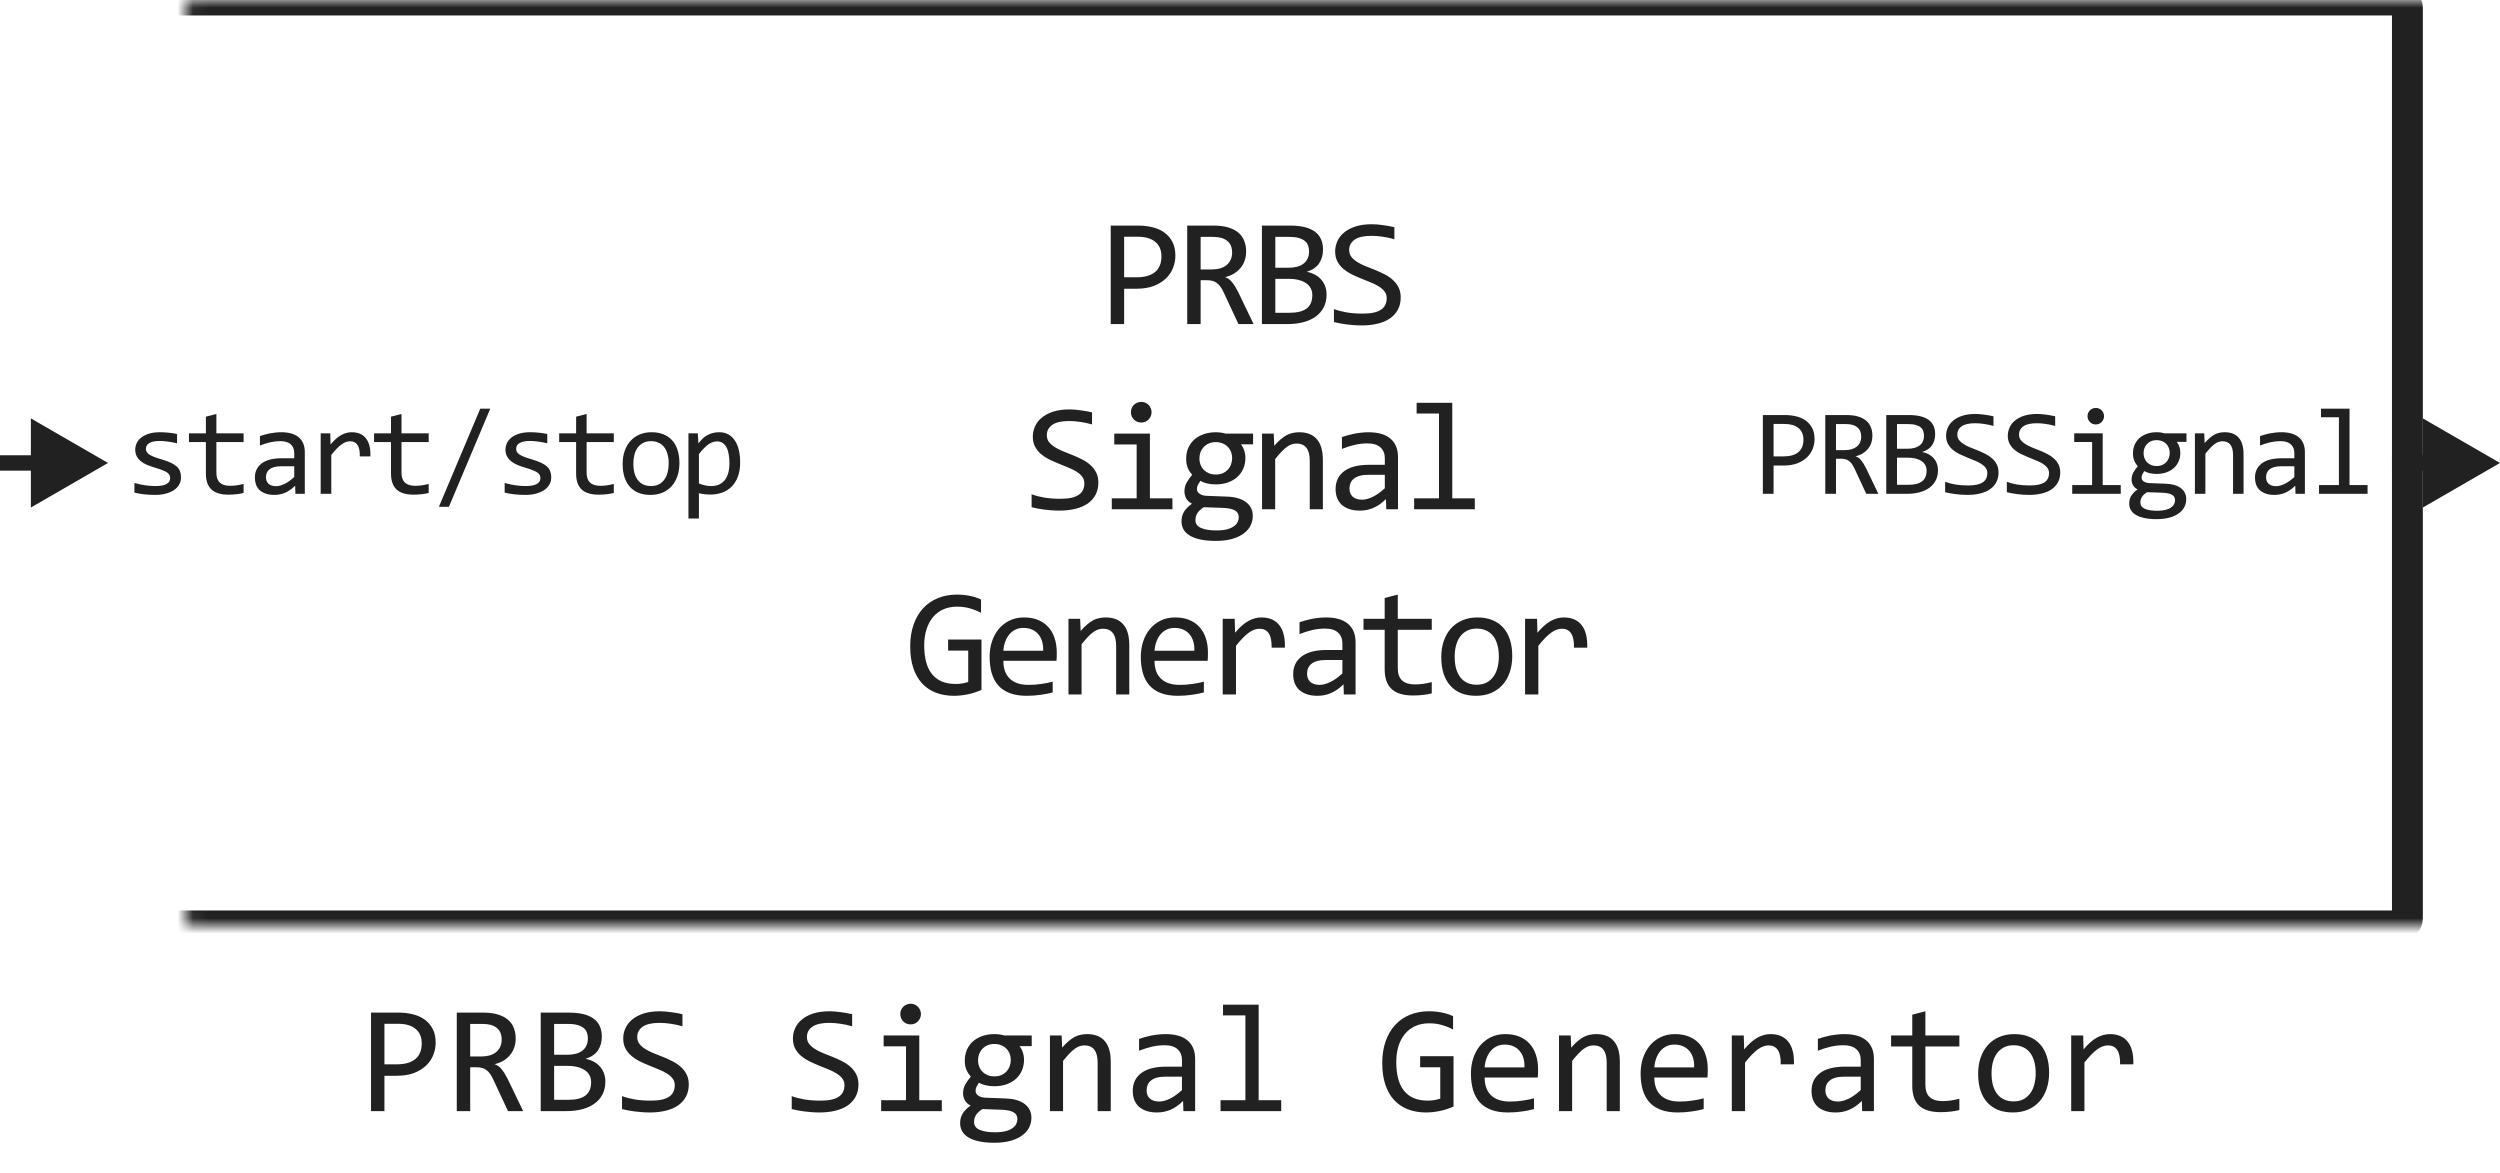
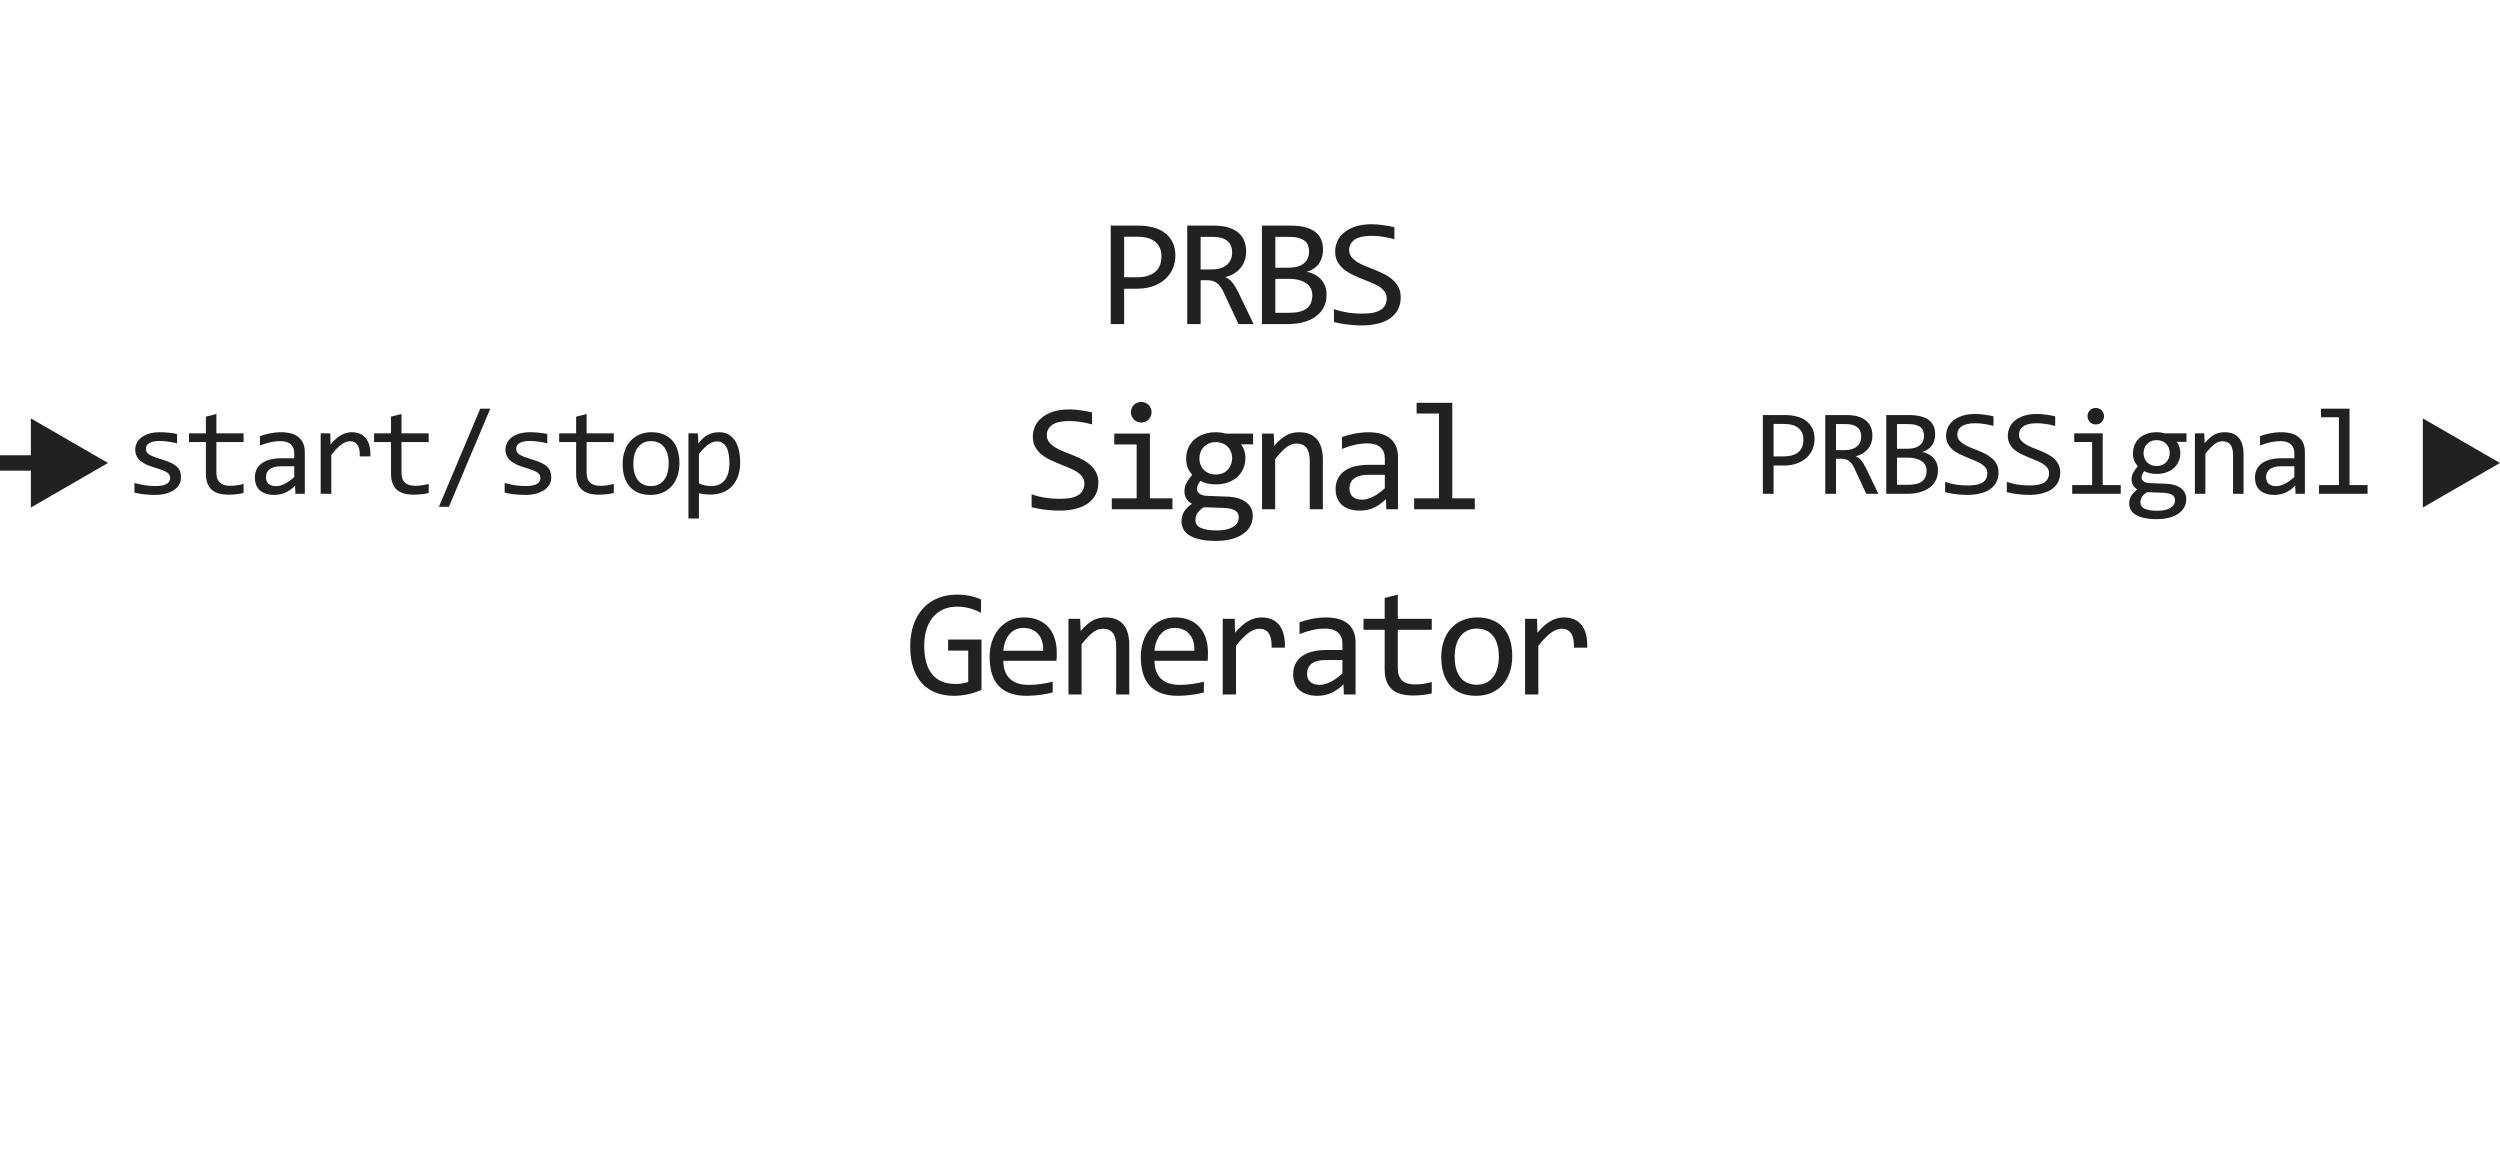
<svg xmlns="http://www.w3.org/2000/svg" width="162" height="76" viewBox="0 0 162 76" fill="none">
  <path d="M76.165 16.571C76.165 16.832 76.116 17.09 76.018 17.348C75.921 17.602 75.769 17.829 75.564 18.031C75.359 18.233 75.097 18.398 74.778 18.524C74.459 18.648 74.078 18.71 73.635 18.71H72.844V21H71.975V14.618H73.772C74.088 14.618 74.391 14.654 74.68 14.726C74.97 14.794 75.224 14.906 75.442 15.062C75.663 15.219 75.839 15.421 75.969 15.668C76.1 15.915 76.165 16.216 76.165 16.571ZM75.261 16.61C75.261 16.2 75.126 15.886 74.856 15.668C74.589 15.45 74.215 15.341 73.733 15.341H72.844V17.968H73.655C74.169 17.968 74.565 17.855 74.842 17.631C75.121 17.406 75.261 17.066 75.261 16.61ZM81.234 21H80.252L79.3 18.959C79.229 18.803 79.155 18.674 79.081 18.573C79.006 18.469 78.924 18.388 78.836 18.329C78.752 18.267 78.657 18.223 78.553 18.197C78.452 18.171 78.338 18.158 78.211 18.158H77.801V21H76.932V14.618H78.641C79.012 14.618 79.331 14.659 79.598 14.74C79.865 14.822 80.083 14.935 80.252 15.082C80.425 15.229 80.55 15.406 80.628 15.614C80.71 15.819 80.75 16.047 80.75 16.298C80.75 16.496 80.721 16.685 80.662 16.864C80.604 17.04 80.516 17.201 80.399 17.348C80.285 17.491 80.142 17.616 79.969 17.724C79.8 17.828 79.605 17.906 79.383 17.958C79.562 18.02 79.714 18.129 79.837 18.285C79.964 18.438 80.093 18.643 80.223 18.9L81.234 21ZM79.842 16.371C79.842 16.029 79.735 15.774 79.52 15.604C79.308 15.435 79.009 15.351 78.621 15.351H77.801V17.46H78.504C78.709 17.46 78.893 17.437 79.056 17.392C79.222 17.343 79.362 17.273 79.476 17.182C79.593 17.087 79.683 16.973 79.745 16.84C79.81 16.703 79.842 16.547 79.842 16.371ZM85.961 19.091C85.961 19.397 85.901 19.669 85.78 19.906C85.663 20.141 85.494 20.339 85.272 20.502C85.054 20.665 84.789 20.788 84.477 20.873C84.167 20.958 83.822 21 83.441 21H81.772V14.618H83.598C85.02 14.618 85.731 15.136 85.731 16.171C85.731 16.516 85.648 16.812 85.482 17.06C85.32 17.307 85.053 17.491 84.682 17.611C84.854 17.644 85.017 17.699 85.17 17.777C85.326 17.855 85.463 17.956 85.58 18.08C85.697 18.204 85.79 18.35 85.858 18.52C85.927 18.689 85.961 18.879 85.961 19.091ZM84.828 16.288C84.828 16.158 84.809 16.036 84.769 15.922C84.731 15.805 84.662 15.705 84.564 15.624C84.467 15.539 84.335 15.473 84.169 15.424C84.003 15.375 83.793 15.351 83.539 15.351H82.641V17.348H83.51C83.708 17.348 83.887 17.326 84.047 17.284C84.21 17.242 84.348 17.177 84.462 17.089C84.579 17.001 84.669 16.892 84.731 16.762C84.796 16.628 84.828 16.47 84.828 16.288ZM85.038 19.12C85.038 18.957 85.004 18.811 84.936 18.681C84.867 18.55 84.768 18.441 84.638 18.354C84.507 18.262 84.348 18.192 84.159 18.144C83.974 18.095 83.764 18.07 83.529 18.07H82.641V20.268H83.559C84.057 20.268 84.428 20.175 84.672 19.989C84.916 19.804 85.038 19.514 85.038 19.12ZM90.766 19.271C90.766 19.574 90.704 19.84 90.581 20.067C90.457 20.295 90.284 20.486 90.063 20.639C89.842 20.788 89.575 20.901 89.262 20.976C88.953 21.05 88.611 21.088 88.237 21.088C88.068 21.088 87.898 21.081 87.729 21.068C87.563 21.055 87.402 21.039 87.246 21.02C87.093 21 86.948 20.977 86.811 20.951C86.674 20.925 86.551 20.898 86.44 20.868V20.028C86.684 20.119 86.958 20.191 87.26 20.243C87.566 20.295 87.913 20.321 88.3 20.321C88.58 20.321 88.818 20.3 89.013 20.258C89.212 20.212 89.373 20.147 89.497 20.062C89.624 19.975 89.715 19.869 89.77 19.745C89.829 19.621 89.858 19.48 89.858 19.32C89.858 19.148 89.809 19.001 89.712 18.881C89.617 18.757 89.492 18.648 89.335 18.554C89.179 18.456 89 18.368 88.798 18.29C88.6 18.209 88.396 18.126 88.188 18.041C87.98 17.956 87.775 17.865 87.573 17.768C87.374 17.667 87.197 17.549 87.041 17.416C86.884 17.279 86.757 17.12 86.66 16.938C86.565 16.755 86.518 16.539 86.518 16.288C86.518 16.07 86.564 15.855 86.655 15.644C86.746 15.432 86.888 15.245 87.08 15.082C87.272 14.916 87.517 14.783 87.817 14.682C88.12 14.581 88.479 14.53 88.896 14.53C89.004 14.53 89.119 14.535 89.243 14.545C89.37 14.555 89.497 14.569 89.624 14.589C89.754 14.605 89.881 14.625 90.004 14.648C90.131 14.67 90.249 14.695 90.356 14.721V15.502C90.105 15.43 89.855 15.377 89.604 15.341C89.353 15.302 89.111 15.282 88.877 15.282C88.379 15.282 88.012 15.365 87.778 15.531C87.544 15.697 87.426 15.92 87.426 16.2C87.426 16.373 87.474 16.521 87.568 16.645C87.666 16.768 87.793 16.879 87.949 16.977C88.105 17.074 88.282 17.164 88.481 17.245C88.683 17.323 88.888 17.405 89.096 17.489C89.305 17.574 89.508 17.667 89.707 17.768C89.909 17.869 90.088 17.989 90.244 18.129C90.4 18.266 90.525 18.427 90.62 18.612C90.717 18.798 90.766 19.018 90.766 19.271ZM71.174 31.271C71.174 31.574 71.112 31.84 70.989 32.067C70.865 32.295 70.692 32.486 70.471 32.639C70.249 32.788 69.983 32.901 69.67 32.976C69.361 33.05 69.019 33.088 68.645 33.088C68.475 33.088 68.306 33.081 68.137 33.068C67.971 33.055 67.81 33.039 67.653 33.02C67.501 33 67.356 32.977 67.219 32.951C67.082 32.925 66.959 32.898 66.848 32.868V32.028C67.092 32.12 67.365 32.191 67.668 32.243C67.974 32.295 68.321 32.321 68.708 32.321C68.988 32.321 69.226 32.3 69.421 32.258C69.62 32.212 69.781 32.147 69.904 32.062C70.031 31.975 70.123 31.869 70.178 31.745C70.237 31.621 70.266 31.48 70.266 31.32C70.266 31.148 70.217 31.001 70.119 30.881C70.025 30.757 69.9 30.648 69.743 30.554C69.587 30.456 69.408 30.368 69.206 30.29C69.008 30.209 68.804 30.126 68.596 30.041C68.388 29.956 68.183 29.865 67.981 29.768C67.782 29.667 67.605 29.549 67.448 29.416C67.292 29.279 67.165 29.12 67.068 28.938C66.973 28.755 66.926 28.539 66.926 28.288C66.926 28.07 66.972 27.855 67.063 27.644C67.154 27.432 67.295 27.245 67.487 27.082C67.68 26.916 67.925 26.783 68.225 26.682C68.528 26.581 68.887 26.53 69.304 26.53C69.411 26.53 69.527 26.535 69.651 26.545C69.778 26.555 69.904 26.569 70.031 26.589C70.162 26.605 70.289 26.625 70.412 26.648C70.539 26.67 70.656 26.695 70.764 26.721V27.502C70.513 27.43 70.263 27.377 70.012 27.341C69.761 27.302 69.519 27.282 69.284 27.282C68.786 27.282 68.42 27.365 68.186 27.531C67.951 27.697 67.834 27.92 67.834 28.2C67.834 28.373 67.881 28.521 67.976 28.645C68.073 28.768 68.2 28.879 68.357 28.977C68.513 29.074 68.69 29.164 68.889 29.245C69.091 29.323 69.296 29.405 69.504 29.489C69.712 29.574 69.916 29.667 70.115 29.768C70.316 29.869 70.495 29.989 70.652 30.129C70.808 30.266 70.933 30.427 71.028 30.612C71.125 30.798 71.174 31.018 71.174 31.271ZM73.655 28.801H72.205V28.098H74.514V32.292H75.974V33H72.044V32.292H73.655V28.801ZM73.953 26.042C74.047 26.042 74.135 26.06 74.217 26.096C74.298 26.128 74.368 26.175 74.427 26.237C74.488 26.299 74.536 26.371 74.568 26.452C74.604 26.53 74.622 26.616 74.622 26.711C74.622 26.802 74.604 26.888 74.568 26.97C74.536 27.051 74.488 27.123 74.427 27.185C74.368 27.246 74.298 27.295 74.217 27.331C74.135 27.364 74.047 27.38 73.953 27.38C73.859 27.38 73.771 27.364 73.689 27.331C73.608 27.295 73.536 27.246 73.474 27.185C73.416 27.123 73.369 27.051 73.333 26.97C73.3 26.888 73.284 26.802 73.284 26.711C73.284 26.616 73.3 26.53 73.333 26.452C73.369 26.371 73.416 26.299 73.474 26.237C73.536 26.175 73.608 26.128 73.689 26.096C73.771 26.06 73.859 26.042 73.953 26.042ZM80.413 28.791C80.505 28.905 80.575 29.038 80.623 29.191C80.675 29.341 80.702 29.504 80.702 29.68C80.702 29.934 80.654 30.166 80.56 30.378C80.469 30.586 80.339 30.765 80.169 30.915C80 31.065 79.797 31.182 79.559 31.267C79.325 31.348 79.066 31.389 78.783 31.389C78.578 31.389 78.385 31.367 78.206 31.325C78.027 31.28 77.886 31.224 77.782 31.159C77.72 31.25 77.668 31.337 77.625 31.418C77.583 31.499 77.562 31.59 77.562 31.691C77.562 31.815 77.621 31.918 77.738 31.999C77.858 32.08 78.016 32.124 78.211 32.131L79.5 32.18C79.745 32.186 79.969 32.217 80.174 32.273C80.383 32.328 80.56 32.408 80.706 32.512C80.856 32.616 80.972 32.745 81.053 32.898C81.138 33.05 81.18 33.228 81.18 33.43C81.18 33.648 81.133 33.855 81.038 34.05C80.944 34.245 80.798 34.416 80.599 34.562C80.404 34.712 80.155 34.831 79.852 34.919C79.549 35.007 79.189 35.051 78.773 35.051C78.376 35.051 78.037 35.018 77.757 34.953C77.481 34.891 77.253 34.803 77.074 34.69C76.895 34.579 76.764 34.445 76.683 34.289C76.602 34.136 76.561 33.967 76.561 33.781C76.561 33.544 76.616 33.335 76.727 33.156C76.838 32.977 77.008 32.805 77.24 32.639C77.155 32.6 77.082 32.551 77.02 32.492C76.958 32.434 76.908 32.37 76.869 32.302C76.829 32.23 76.8 32.155 76.781 32.077C76.761 31.999 76.751 31.922 76.751 31.848C76.751 31.636 76.8 31.442 76.898 31.267C76.999 31.091 77.118 30.925 77.254 30.769C77.192 30.694 77.137 30.62 77.088 30.549C77.043 30.477 77.002 30.401 76.966 30.319C76.934 30.235 76.908 30.145 76.888 30.051C76.872 29.953 76.864 29.842 76.864 29.719C76.864 29.465 76.909 29.234 77 29.025C77.095 28.814 77.225 28.633 77.391 28.483C77.56 28.334 77.762 28.218 77.996 28.137C78.234 28.052 78.496 28.01 78.783 28.01C78.903 28.01 79.019 28.018 79.129 28.034C79.24 28.05 79.338 28.072 79.422 28.098H81.2V28.791H80.413ZM77.464 33.708C77.464 33.939 77.585 34.107 77.826 34.211C78.067 34.318 78.402 34.372 78.831 34.372C79.102 34.372 79.328 34.348 79.51 34.299C79.696 34.25 79.844 34.185 79.954 34.103C80.068 34.025 80.15 33.934 80.199 33.83C80.248 33.729 80.272 33.625 80.272 33.518C80.272 33.319 80.191 33.172 80.028 33.078C79.865 32.984 79.616 32.928 79.281 32.912L78.001 32.868C77.894 32.94 77.804 33.01 77.733 33.078C77.665 33.147 77.611 33.215 77.572 33.283C77.533 33.355 77.505 33.425 77.489 33.493C77.472 33.565 77.464 33.636 77.464 33.708ZM77.723 29.699C77.723 29.855 77.749 29.999 77.801 30.129C77.853 30.259 77.927 30.37 78.021 30.461C78.115 30.552 78.226 30.624 78.353 30.676C78.483 30.725 78.626 30.749 78.783 30.749C78.952 30.749 79.102 30.721 79.232 30.666C79.365 30.607 79.476 30.529 79.564 30.432C79.655 30.334 79.723 30.222 79.769 30.095C79.818 29.968 79.842 29.836 79.842 29.699C79.842 29.543 79.816 29.4 79.764 29.27C79.712 29.139 79.639 29.029 79.544 28.938C79.45 28.846 79.338 28.776 79.207 28.727C79.081 28.675 78.939 28.649 78.783 28.649C78.613 28.649 78.462 28.679 78.329 28.737C78.198 28.796 78.088 28.874 77.996 28.972C77.909 29.066 77.84 29.177 77.791 29.304C77.746 29.431 77.723 29.562 77.723 29.699ZM81.781 28.098H82.538L82.572 28.889C82.716 28.719 82.854 28.579 82.987 28.469C83.121 28.355 83.251 28.264 83.378 28.195C83.508 28.127 83.64 28.08 83.773 28.054C83.907 28.024 84.045 28.01 84.189 28.01C84.693 28.01 85.074 28.16 85.331 28.459C85.591 28.755 85.722 29.203 85.722 29.802V33H84.872V29.87C84.872 29.486 84.8 29.203 84.657 29.02C84.514 28.835 84.301 28.742 84.018 28.742C83.913 28.742 83.811 28.759 83.71 28.791C83.612 28.82 83.51 28.874 83.402 28.952C83.295 29.027 83.178 29.13 83.051 29.26C82.927 29.39 82.787 29.553 82.631 29.748V33H81.781V28.098ZM89.829 33L89.809 32.341C89.542 32.605 89.27 32.795 88.994 32.912C88.72 33.029 88.432 33.088 88.129 33.088C87.85 33.088 87.61 33.052 87.412 32.98C87.213 32.909 87.049 32.811 86.919 32.688C86.792 32.56 86.697 32.412 86.635 32.243C86.577 32.074 86.547 31.89 86.547 31.691C86.547 31.2 86.73 30.816 87.094 30.539C87.462 30.259 88.004 30.119 88.72 30.119H89.736V29.689C89.736 29.4 89.643 29.169 89.458 28.996C89.272 28.82 88.989 28.732 88.608 28.732C88.331 28.732 88.058 28.763 87.788 28.825C87.521 28.887 87.244 28.975 86.958 29.089V28.322C87.065 28.283 87.184 28.246 87.314 28.21C87.448 28.171 87.588 28.137 87.734 28.107C87.88 28.078 88.034 28.055 88.193 28.039C88.353 28.02 88.514 28.01 88.676 28.01C88.973 28.01 89.24 28.042 89.477 28.107C89.715 28.172 89.915 28.272 90.078 28.405C90.244 28.539 90.371 28.706 90.459 28.908C90.546 29.11 90.59 29.348 90.59 29.621V33H89.829ZM89.736 30.769H88.657C88.445 30.769 88.263 30.79 88.11 30.832C87.957 30.874 87.832 30.935 87.734 31.013C87.636 31.091 87.563 31.185 87.514 31.296C87.469 31.403 87.446 31.525 87.446 31.662C87.446 31.756 87.46 31.848 87.49 31.936C87.519 32.02 87.566 32.097 87.631 32.165C87.697 32.23 87.781 32.282 87.885 32.321C87.99 32.36 88.117 32.38 88.266 32.38C88.462 32.38 88.684 32.321 88.935 32.204C89.189 32.084 89.456 31.895 89.736 31.638V30.769ZM93.247 26.799H91.797V26.101H94.107V32.292H95.567V33H91.636V32.292H93.247V26.799ZM63.571 39.712C63.333 39.585 63.089 39.487 62.839 39.419C62.588 39.347 62.314 39.312 62.018 39.312C61.68 39.312 61.379 39.372 61.115 39.492C60.851 39.613 60.628 39.783 60.446 40.005C60.267 40.223 60.129 40.487 60.031 40.796C59.937 41.105 59.889 41.447 59.889 41.821C59.889 42.212 59.928 42.562 60.006 42.871C60.085 43.18 60.207 43.442 60.373 43.657C60.539 43.872 60.75 44.036 61.007 44.15C61.268 44.264 61.579 44.321 61.94 44.321C62.002 44.321 62.069 44.318 62.14 44.312C62.212 44.305 62.283 44.297 62.355 44.287C62.427 44.274 62.495 44.259 62.56 44.243C62.629 44.227 62.689 44.209 62.741 44.19V42.158H61.437V41.44H63.6V44.702C63.467 44.764 63.325 44.819 63.175 44.868C63.029 44.917 62.877 44.958 62.721 44.99C62.568 45.023 62.415 45.047 62.262 45.063C62.109 45.08 61.961 45.088 61.818 45.088C61.382 45.088 60.988 45.02 60.636 44.883C60.288 44.746 59.99 44.544 59.743 44.277C59.499 44.007 59.31 43.672 59.176 43.272C59.046 42.871 58.981 42.407 58.981 41.88C58.981 41.356 59.054 40.887 59.201 40.474C59.347 40.057 59.552 39.705 59.816 39.419C60.083 39.129 60.402 38.91 60.773 38.76C61.147 38.607 61.559 38.53 62.008 38.53C62.295 38.53 62.567 38.556 62.824 38.608C63.084 38.657 63.333 38.737 63.571 38.848V39.712ZM68.479 42.29C68.479 42.41 68.477 42.511 68.474 42.593C68.471 42.674 68.466 42.751 68.459 42.822H65.017C65.017 43.324 65.157 43.709 65.437 43.98C65.717 44.246 66.12 44.38 66.648 44.38C66.791 44.38 66.934 44.375 67.077 44.365C67.221 44.352 67.359 44.336 67.492 44.316C67.626 44.297 67.753 44.276 67.873 44.253C67.997 44.227 68.111 44.199 68.215 44.17V44.868C67.984 44.933 67.722 44.985 67.429 45.024C67.139 45.067 66.838 45.088 66.526 45.088C66.106 45.088 65.744 45.031 65.442 44.917C65.139 44.803 64.89 44.639 64.695 44.424C64.502 44.206 64.359 43.94 64.265 43.628C64.174 43.312 64.128 42.956 64.128 42.559C64.128 42.214 64.177 41.888 64.275 41.582C64.376 41.273 64.52 41.003 64.709 40.772C64.901 40.537 65.136 40.352 65.412 40.215C65.689 40.078 66.003 40.01 66.355 40.01C66.697 40.01 66.999 40.063 67.263 40.171C67.527 40.278 67.748 40.431 67.927 40.63C68.109 40.825 68.246 41.065 68.337 41.348C68.431 41.628 68.479 41.942 68.479 42.29ZM67.595 42.168C67.605 41.95 67.584 41.751 67.531 41.572C67.479 41.39 67.398 41.234 67.287 41.103C67.18 40.973 67.045 40.872 66.882 40.801C66.719 40.726 66.531 40.688 66.316 40.688C66.13 40.688 65.961 40.724 65.808 40.796C65.655 40.867 65.523 40.968 65.412 41.099C65.302 41.229 65.212 41.385 65.144 41.567C65.075 41.75 65.033 41.95 65.017 42.168H67.595ZM69.236 40.098H69.993L70.027 40.889C70.17 40.719 70.309 40.579 70.442 40.469C70.576 40.355 70.706 40.264 70.833 40.195C70.963 40.127 71.095 40.08 71.228 40.054C71.362 40.024 71.5 40.01 71.643 40.01C72.148 40.01 72.529 40.16 72.786 40.459C73.046 40.755 73.177 41.203 73.177 41.802V45H72.327V41.87C72.327 41.486 72.255 41.203 72.112 41.02C71.969 40.835 71.756 40.742 71.472 40.742C71.368 40.742 71.266 40.758 71.165 40.791C71.067 40.82 70.965 40.874 70.857 40.952C70.75 41.027 70.633 41.13 70.506 41.26C70.382 41.39 70.242 41.553 70.086 41.748V45H69.236V40.098ZM78.275 42.29C78.275 42.41 78.273 42.511 78.27 42.593C78.267 42.674 78.262 42.751 78.255 42.822H74.813C74.813 43.324 74.953 43.709 75.233 43.98C75.513 44.246 75.916 44.38 76.444 44.38C76.587 44.38 76.73 44.375 76.873 44.365C77.017 44.352 77.155 44.336 77.288 44.316C77.422 44.297 77.549 44.276 77.669 44.253C77.793 44.227 77.907 44.199 78.011 44.17V44.868C77.78 44.933 77.518 44.985 77.225 45.024C76.935 45.067 76.634 45.088 76.322 45.088C75.902 45.088 75.54 45.031 75.238 44.917C74.935 44.803 74.686 44.639 74.491 44.424C74.299 44.206 74.155 43.94 74.061 43.628C73.97 43.312 73.924 42.956 73.924 42.559C73.924 42.214 73.973 41.888 74.071 41.582C74.172 41.273 74.317 41.003 74.505 40.772C74.697 40.537 74.932 40.352 75.208 40.215C75.485 40.078 75.799 40.01 76.151 40.01C76.493 40.01 76.795 40.063 77.059 40.171C77.323 40.278 77.544 40.431 77.723 40.63C77.905 40.825 78.042 41.065 78.133 41.348C78.228 41.628 78.275 41.942 78.275 42.29ZM77.391 42.168C77.401 41.95 77.38 41.751 77.328 41.572C77.275 41.39 77.194 41.234 77.083 41.103C76.976 40.973 76.841 40.872 76.678 40.801C76.515 40.726 76.327 40.688 76.112 40.688C75.926 40.688 75.757 40.724 75.604 40.796C75.451 40.867 75.319 40.968 75.208 41.099C75.098 41.229 75.008 41.385 74.94 41.567C74.871 41.75 74.829 41.95 74.813 42.168H77.391ZM79.232 40.098H80.009L80.033 41.001C80.323 40.653 80.608 40.4 80.888 40.244C81.171 40.088 81.456 40.01 81.742 40.01C82.25 40.01 82.634 40.174 82.894 40.503C83.158 40.832 83.28 41.32 83.261 41.968H82.401C82.411 41.538 82.348 41.227 82.211 41.035C82.078 40.84 81.88 40.742 81.62 40.742C81.506 40.742 81.391 40.763 81.273 40.806C81.159 40.845 81.041 40.91 80.917 41.001C80.796 41.089 80.668 41.203 80.531 41.343C80.394 41.483 80.248 41.652 80.092 41.851V45H79.232V40.098ZM87.08 45L87.06 44.341C86.793 44.605 86.521 44.795 86.245 44.912C85.971 45.029 85.683 45.088 85.38 45.088C85.1 45.088 84.861 45.052 84.663 44.98C84.464 44.909 84.3 44.811 84.169 44.688C84.043 44.56 83.948 44.412 83.886 44.243C83.828 44.074 83.798 43.89 83.798 43.691C83.798 43.2 83.981 42.816 84.345 42.539C84.713 42.259 85.255 42.119 85.971 42.119H86.987V41.69C86.987 41.4 86.894 41.169 86.709 40.996C86.523 40.82 86.24 40.732 85.859 40.732C85.582 40.732 85.309 40.763 85.039 40.825C84.772 40.887 84.495 40.975 84.209 41.089V40.322C84.316 40.283 84.435 40.246 84.565 40.21C84.698 40.171 84.838 40.137 84.985 40.107C85.131 40.078 85.284 40.055 85.444 40.039C85.603 40.02 85.765 40.01 85.927 40.01C86.224 40.01 86.49 40.042 86.728 40.107C86.966 40.172 87.166 40.272 87.329 40.405C87.495 40.539 87.622 40.706 87.71 40.908C87.797 41.11 87.841 41.348 87.841 41.621V45H87.08ZM86.987 42.769H85.908C85.696 42.769 85.514 42.79 85.361 42.832C85.208 42.874 85.083 42.935 84.985 43.013C84.887 43.091 84.814 43.185 84.765 43.296C84.72 43.403 84.697 43.525 84.697 43.662C84.697 43.757 84.712 43.848 84.741 43.935C84.77 44.02 84.817 44.097 84.882 44.165C84.948 44.23 85.032 44.282 85.136 44.321C85.24 44.36 85.367 44.38 85.517 44.38C85.713 44.38 85.936 44.321 86.186 44.204C86.44 44.084 86.707 43.895 86.987 43.638V42.769ZM92.778 44.932C92.587 44.98 92.388 45.015 92.183 45.034C91.978 45.057 91.769 45.068 91.558 45.068C90.943 45.068 90.484 44.93 90.181 44.653C89.878 44.373 89.727 43.945 89.727 43.369V40.81H88.355V40.098H89.727V38.75L90.576 38.53V40.098H92.778V40.81H90.576V43.301C90.576 43.652 90.669 43.916 90.855 44.092C91.043 44.264 91.32 44.351 91.685 44.351C91.841 44.351 92.012 44.339 92.198 44.316C92.383 44.29 92.577 44.251 92.778 44.199V44.932ZM97.994 42.51C97.994 42.891 97.94 43.241 97.833 43.56C97.725 43.875 97.571 44.147 97.369 44.375C97.167 44.6 96.921 44.775 96.632 44.902C96.342 45.026 96.013 45.088 95.645 45.088C95.294 45.088 94.978 45.034 94.698 44.927C94.421 44.816 94.185 44.655 93.99 44.443C93.798 44.232 93.65 43.97 93.546 43.657C93.445 43.345 93.394 42.985 93.394 42.578C93.394 42.197 93.448 41.851 93.555 41.538C93.663 41.222 93.817 40.952 94.019 40.727C94.221 40.5 94.467 40.324 94.757 40.2C95.046 40.073 95.375 40.01 95.743 40.01C96.094 40.01 96.409 40.065 96.685 40.176C96.965 40.283 97.201 40.443 97.393 40.654C97.589 40.863 97.737 41.123 97.838 41.435C97.942 41.748 97.994 42.106 97.994 42.51ZM97.125 42.549C97.125 42.246 97.091 41.982 97.022 41.758C96.957 41.53 96.863 41.341 96.739 41.191C96.615 41.038 96.464 40.925 96.285 40.85C96.109 40.772 95.912 40.732 95.694 40.732C95.44 40.732 95.222 40.783 95.04 40.884C94.861 40.981 94.713 41.113 94.596 41.279C94.482 41.445 94.397 41.639 94.342 41.86C94.29 42.078 94.263 42.308 94.263 42.549C94.263 42.852 94.296 43.117 94.361 43.345C94.43 43.573 94.525 43.763 94.649 43.916C94.773 44.066 94.923 44.18 95.098 44.258C95.274 44.333 95.473 44.37 95.694 44.37C95.948 44.37 96.165 44.321 96.344 44.224C96.526 44.123 96.674 43.989 96.788 43.823C96.905 43.657 96.99 43.465 97.042 43.247C97.097 43.026 97.125 42.793 97.125 42.549ZM98.825 40.098H99.601L99.625 41.001C99.915 40.653 100.2 40.4 100.48 40.244C100.763 40.088 101.048 40.01 101.334 40.01C101.842 40.01 102.226 40.174 102.487 40.503C102.75 40.832 102.872 41.32 102.853 41.968H101.994C102.003 41.538 101.94 41.227 101.803 41.035C101.67 40.84 101.473 40.742 101.212 40.742C101.098 40.742 100.983 40.763 100.866 40.806C100.752 40.845 100.633 40.91 100.509 41.001C100.389 41.089 100.26 41.203 100.123 41.343C99.987 41.483 99.84 41.652 99.684 41.851V45H98.825V40.098Z" fill="#212121" />
  <mask id="path-2-inside-1_12817_64391" fill="white">
-     <rect x="6" width="150" height="60" rx="0.5" />
-   </mask>
-   <rect x="6" width="150" height="60" rx="0.5" stroke="#212121" stroke-width="2" stroke-linejoin="round" mask="url(#path-2-inside-1_12817_64391)" />
+     </mask>
  <path d="M11.73 30.93C11.73 31.068 11.707 31.191 11.66 31.301C11.613 31.41 11.55 31.508 11.469 31.594C11.388 31.677 11.294 31.749 11.188 31.809C11.081 31.869 10.966 31.918 10.844 31.957C10.724 31.996 10.6 32.025 10.473 32.043C10.345 32.061 10.22 32.07 10.098 32.07C9.832 32.07 9.587 32.059 9.363 32.035C9.142 32.012 8.924 31.974 8.711 31.922V31.297C8.94 31.362 9.168 31.412 9.395 31.445C9.621 31.479 9.846 31.496 10.07 31.496C10.396 31.496 10.637 31.452 10.793 31.363C10.949 31.275 11.027 31.148 11.027 30.984C11.027 30.914 11.014 30.852 10.988 30.797C10.965 30.74 10.921 30.686 10.855 30.637C10.79 30.585 10.689 30.531 10.551 30.477C10.415 30.422 10.229 30.359 9.992 30.289C9.815 30.237 9.651 30.178 9.5 30.113C9.352 30.046 9.223 29.966 9.113 29.875C9.004 29.784 8.918 29.677 8.855 29.555C8.793 29.432 8.762 29.288 8.762 29.121C8.762 29.012 8.786 28.892 8.836 28.762C8.888 28.631 8.975 28.51 9.098 28.398C9.22 28.287 9.385 28.194 9.594 28.121C9.802 28.046 10.062 28.008 10.375 28.008C10.529 28.008 10.699 28.017 10.887 28.035C11.074 28.051 11.27 28.079 11.473 28.121V28.727C11.259 28.674 11.056 28.637 10.863 28.613C10.673 28.587 10.508 28.574 10.367 28.574C10.198 28.574 10.055 28.587 9.938 28.613C9.823 28.639 9.729 28.676 9.656 28.723C9.586 28.767 9.535 28.82 9.504 28.883C9.473 28.943 9.457 29.008 9.457 29.078C9.457 29.148 9.47 29.212 9.496 29.27C9.525 29.327 9.576 29.383 9.648 29.438C9.724 29.49 9.828 29.543 9.961 29.598C10.094 29.65 10.267 29.707 10.48 29.77C10.712 29.837 10.908 29.909 11.066 29.984C11.225 30.057 11.354 30.139 11.453 30.23C11.552 30.322 11.622 30.424 11.664 30.539C11.708 30.654 11.73 30.784 11.73 30.93ZM15.784 31.945C15.63 31.984 15.471 32.012 15.307 32.027C15.143 32.046 14.976 32.055 14.807 32.055C14.315 32.055 13.948 31.944 13.706 31.723C13.463 31.499 13.342 31.156 13.342 30.695V28.648H12.245V28.078H13.342V27L14.022 26.824V28.078H15.784V28.648H14.022V30.641C14.022 30.922 14.096 31.133 14.245 31.273C14.396 31.412 14.617 31.48 14.909 31.48C15.034 31.48 15.17 31.471 15.319 31.453C15.467 31.432 15.622 31.401 15.784 31.359V31.945ZM19.141 32L19.126 31.473C18.912 31.684 18.695 31.836 18.473 31.93C18.255 32.023 18.024 32.07 17.782 32.07C17.558 32.07 17.367 32.042 17.208 31.984C17.049 31.927 16.917 31.849 16.813 31.75C16.712 31.648 16.636 31.53 16.587 31.395C16.54 31.259 16.516 31.112 16.516 30.953C16.516 30.56 16.662 30.253 16.954 30.031C17.248 29.807 17.682 29.695 18.255 29.695H19.067V29.352C19.067 29.12 18.993 28.935 18.845 28.797C18.696 28.656 18.47 28.586 18.165 28.586C17.944 28.586 17.725 28.611 17.509 28.66C17.295 28.71 17.074 28.78 16.845 28.871V28.258C16.93 28.227 17.026 28.197 17.13 28.168C17.236 28.137 17.348 28.109 17.466 28.086C17.583 28.062 17.705 28.044 17.833 28.031C17.96 28.016 18.089 28.008 18.22 28.008C18.456 28.008 18.67 28.034 18.86 28.086C19.05 28.138 19.21 28.217 19.341 28.324C19.473 28.431 19.575 28.565 19.645 28.727C19.716 28.888 19.751 29.078 19.751 29.297V32H19.141ZM19.067 30.215H18.204C18.035 30.215 17.889 30.232 17.766 30.266C17.644 30.299 17.544 30.348 17.466 30.41C17.387 30.473 17.329 30.548 17.29 30.637C17.253 30.723 17.235 30.82 17.235 30.93C17.235 31.005 17.247 31.078 17.27 31.148C17.294 31.216 17.331 31.277 17.384 31.332C17.436 31.384 17.503 31.426 17.587 31.457C17.67 31.488 17.772 31.504 17.891 31.504C18.048 31.504 18.226 31.457 18.427 31.363C18.63 31.267 18.843 31.116 19.067 30.91V30.215ZM20.78 28.078H21.402L21.421 28.801C21.653 28.522 21.881 28.32 22.105 28.195C22.331 28.07 22.559 28.008 22.788 28.008C23.195 28.008 23.502 28.139 23.71 28.402C23.921 28.665 24.019 29.056 24.003 29.574H23.316C23.323 29.23 23.273 28.982 23.163 28.828C23.056 28.672 22.899 28.594 22.691 28.594C22.599 28.594 22.507 28.611 22.413 28.645C22.322 28.676 22.227 28.728 22.128 28.801C22.032 28.871 21.929 28.962 21.82 29.074C21.71 29.186 21.593 29.322 21.468 29.48V32H20.78V28.078ZM27.779 31.945C27.625 31.984 27.466 32.012 27.302 32.027C27.138 32.046 26.972 32.055 26.802 32.055C26.31 32.055 25.943 31.944 25.701 31.723C25.459 31.499 25.337 31.156 25.337 30.695V28.648H24.24V28.078H25.337V27L26.017 26.824V28.078H27.779V28.648H26.017V30.641C26.017 30.922 26.091 31.133 26.24 31.273C26.391 31.412 26.612 31.48 26.904 31.48C27.029 31.48 27.166 31.471 27.314 31.453C27.462 31.432 27.617 31.401 27.779 31.359V31.945ZM31.77 26.48L29.09 32.84H28.441L31.121 26.48H31.77ZM35.721 30.93C35.721 31.068 35.698 31.191 35.651 31.301C35.604 31.41 35.54 31.508 35.459 31.594C35.379 31.677 35.285 31.749 35.178 31.809C35.071 31.869 34.957 31.918 34.834 31.957C34.715 31.996 34.591 32.025 34.463 32.043C34.336 32.061 34.211 32.07 34.088 32.07C33.823 32.07 33.578 32.059 33.354 32.035C33.133 32.012 32.915 31.974 32.702 31.922V31.297C32.931 31.362 33.159 31.412 33.385 31.445C33.612 31.479 33.837 31.496 34.061 31.496C34.386 31.496 34.627 31.452 34.784 31.363C34.94 31.275 35.018 31.148 35.018 30.984C35.018 30.914 35.005 30.852 34.979 30.797C34.956 30.74 34.911 30.686 34.846 30.637C34.781 30.585 34.679 30.531 34.541 30.477C34.406 30.422 34.22 30.359 33.983 30.289C33.806 30.237 33.642 30.178 33.491 30.113C33.342 30.046 33.213 29.966 33.104 29.875C32.995 29.784 32.909 29.677 32.846 29.555C32.784 29.432 32.752 29.288 32.752 29.121C32.752 29.012 32.777 28.892 32.827 28.762C32.879 28.631 32.966 28.51 33.088 28.398C33.211 28.287 33.376 28.194 33.584 28.121C33.793 28.046 34.053 28.008 34.366 28.008C34.519 28.008 34.69 28.017 34.877 28.035C35.065 28.051 35.26 28.079 35.463 28.121V28.727C35.25 28.674 35.047 28.637 34.854 28.613C34.664 28.587 34.498 28.574 34.358 28.574C34.188 28.574 34.045 28.587 33.928 28.613C33.813 28.639 33.72 28.676 33.647 28.723C33.577 28.767 33.526 28.82 33.495 28.883C33.463 28.943 33.448 29.008 33.448 29.078C33.448 29.148 33.461 29.212 33.487 29.27C33.515 29.327 33.566 29.383 33.639 29.438C33.715 29.49 33.819 29.543 33.952 29.598C34.084 29.65 34.258 29.707 34.471 29.77C34.703 29.837 34.898 29.909 35.057 29.984C35.216 30.057 35.345 30.139 35.444 30.23C35.543 30.322 35.613 30.424 35.655 30.539C35.699 30.654 35.721 30.784 35.721 30.93ZM39.774 31.945C39.621 31.984 39.462 32.012 39.298 32.027C39.134 32.046 38.967 32.055 38.798 32.055C38.306 32.055 37.938 31.944 37.696 31.723C37.454 31.499 37.333 31.156 37.333 30.695V28.648H36.235V28.078H37.333V27L38.013 26.824V28.078H39.774V28.648H38.013V30.641C38.013 30.922 38.087 31.133 38.235 31.273C38.386 31.412 38.608 31.48 38.899 31.48C39.024 31.48 39.161 31.471 39.309 31.453C39.458 31.432 39.613 31.401 39.774 31.359V31.945ZM44.027 30.008C44.027 30.312 43.984 30.592 43.898 30.848C43.812 31.1 43.688 31.318 43.527 31.5C43.365 31.68 43.169 31.82 42.937 31.922C42.705 32.021 42.442 32.07 42.148 32.07C41.866 32.07 41.614 32.027 41.39 31.941C41.169 31.853 40.98 31.724 40.823 31.555C40.67 31.385 40.551 31.176 40.468 30.926C40.387 30.676 40.347 30.388 40.347 30.062C40.347 29.758 40.39 29.48 40.476 29.23C40.562 28.978 40.685 28.762 40.847 28.582C41.008 28.4 41.205 28.259 41.437 28.16C41.669 28.059 41.931 28.008 42.226 28.008C42.507 28.008 42.758 28.052 42.98 28.141C43.204 28.227 43.392 28.354 43.546 28.523C43.702 28.69 43.821 28.898 43.902 29.148C43.985 29.398 44.027 29.685 44.027 30.008ZM43.331 30.039C43.331 29.797 43.304 29.586 43.249 29.406C43.197 29.224 43.122 29.073 43.023 28.953C42.924 28.831 42.803 28.74 42.659 28.68C42.519 28.617 42.361 28.586 42.187 28.586C41.984 28.586 41.809 28.626 41.663 28.707C41.52 28.785 41.402 28.891 41.308 29.023C41.217 29.156 41.149 29.311 41.105 29.488C41.063 29.663 41.042 29.846 41.042 30.039C41.042 30.281 41.068 30.494 41.12 30.676C41.175 30.858 41.252 31.01 41.351 31.133C41.45 31.253 41.569 31.344 41.71 31.406C41.851 31.466 42.01 31.496 42.187 31.496C42.39 31.496 42.563 31.457 42.706 31.379C42.852 31.298 42.971 31.191 43.062 31.059C43.156 30.926 43.223 30.772 43.265 30.598C43.309 30.421 43.331 30.234 43.331 30.039ZM47.962 29.969C47.962 30.318 47.913 30.622 47.814 30.883C47.718 31.143 47.584 31.359 47.412 31.531C47.24 31.703 47.037 31.832 46.802 31.918C46.568 32.004 46.314 32.047 46.041 32.047C45.916 32.047 45.791 32.04 45.666 32.027C45.543 32.014 45.418 31.992 45.291 31.961V33.602H44.611V28.078H45.216L45.259 28.734C45.455 28.466 45.663 28.279 45.884 28.172C46.106 28.062 46.345 28.008 46.603 28.008C46.827 28.008 47.024 28.055 47.193 28.148C47.362 28.242 47.504 28.375 47.619 28.547C47.733 28.716 47.819 28.922 47.877 29.164C47.934 29.404 47.962 29.672 47.962 29.969ZM47.267 30C47.267 29.794 47.252 29.605 47.22 29.434C47.192 29.262 47.145 29.115 47.08 28.992C47.015 28.87 46.931 28.775 46.83 28.707C46.728 28.637 46.607 28.602 46.466 28.602C46.38 28.602 46.293 28.616 46.205 28.645C46.116 28.671 46.024 28.716 45.927 28.781C45.834 28.844 45.733 28.928 45.627 29.035C45.522 29.139 45.41 29.27 45.291 29.426V31.328C45.416 31.38 45.547 31.422 45.685 31.453C45.823 31.482 45.959 31.496 46.091 31.496C46.459 31.496 46.746 31.372 46.955 31.125C47.163 30.875 47.267 30.5 47.267 30Z" fill="#212121" />
  <path d="M7 30L2 27.113V32.887L7 30ZM2.5 29.5H0V30.5H2.5V29.5Z" fill="#212121" />
  <path d="M117.584 28.457C117.584 28.665 117.545 28.872 117.467 29.078C117.389 29.281 117.268 29.463 117.104 29.625C116.94 29.787 116.73 29.918 116.475 30.02C116.22 30.119 115.915 30.168 115.561 30.168H114.928V32H114.233V26.895H115.67C115.923 26.895 116.165 26.923 116.397 26.98C116.629 27.035 116.832 27.125 117.006 27.25C117.183 27.375 117.324 27.537 117.428 27.734C117.532 27.932 117.584 28.173 117.584 28.457ZM116.862 28.488C116.862 28.16 116.754 27.909 116.537 27.734C116.324 27.56 116.024 27.473 115.639 27.473H114.928V29.574H115.577C115.988 29.574 116.304 29.484 116.526 29.305C116.75 29.125 116.862 28.853 116.862 28.488ZM121.72 32H120.934L120.173 30.367C120.115 30.242 120.057 30.139 119.997 30.059C119.937 29.975 119.872 29.91 119.802 29.863C119.734 29.814 119.658 29.779 119.575 29.758C119.494 29.737 119.403 29.727 119.302 29.727H118.973V32H118.278V26.895H119.645C119.942 26.895 120.197 26.927 120.411 26.992C120.624 27.057 120.799 27.148 120.934 27.266C121.072 27.383 121.173 27.525 121.235 27.691C121.3 27.855 121.333 28.038 121.333 28.238C121.333 28.397 121.309 28.548 121.262 28.691C121.216 28.832 121.145 28.961 121.052 29.078C120.96 29.193 120.846 29.293 120.708 29.379C120.572 29.462 120.416 29.525 120.239 29.566C120.382 29.616 120.503 29.703 120.602 29.828C120.704 29.951 120.807 30.115 120.911 30.32L121.72 32ZM120.606 28.297C120.606 28.023 120.52 27.819 120.348 27.684C120.179 27.548 119.94 27.48 119.63 27.48H118.973V29.168H119.536C119.7 29.168 119.847 29.15 119.977 29.113C120.11 29.074 120.222 29.018 120.313 28.945C120.407 28.87 120.479 28.779 120.528 28.672C120.58 28.562 120.606 28.438 120.606 28.297ZM125.581 30.473C125.581 30.717 125.533 30.935 125.437 31.125C125.343 31.312 125.208 31.471 125.03 31.602C124.856 31.732 124.644 31.831 124.394 31.898C124.146 31.966 123.87 32 123.566 32H122.23V26.895H123.691C124.829 26.895 125.398 27.309 125.398 28.137C125.398 28.413 125.331 28.65 125.198 28.848C125.068 29.046 124.855 29.193 124.558 29.289C124.696 29.315 124.826 29.359 124.948 29.422C125.073 29.484 125.183 29.565 125.277 29.664C125.37 29.763 125.445 29.88 125.499 30.016C125.554 30.151 125.581 30.303 125.581 30.473ZM124.675 28.23C124.675 28.126 124.659 28.029 124.628 27.938C124.597 27.844 124.542 27.764 124.464 27.699C124.386 27.631 124.28 27.578 124.148 27.539C124.015 27.5 123.847 27.48 123.644 27.48H122.925V29.078H123.62C123.779 29.078 123.922 29.061 124.05 29.027C124.18 28.994 124.291 28.941 124.382 28.871C124.476 28.801 124.547 28.713 124.597 28.609C124.649 28.503 124.675 28.376 124.675 28.23ZM124.843 30.496C124.843 30.366 124.816 30.249 124.761 30.145C124.706 30.04 124.627 29.953 124.523 29.883C124.418 29.81 124.291 29.754 124.14 29.715C123.991 29.676 123.823 29.656 123.636 29.656H122.925V31.414H123.659C124.058 31.414 124.355 31.34 124.55 31.191C124.745 31.043 124.843 30.811 124.843 30.496ZM129.505 30.617C129.505 30.859 129.456 31.072 129.357 31.254C129.258 31.436 129.12 31.588 128.943 31.711C128.766 31.831 128.552 31.921 128.302 31.98C128.055 32.04 127.782 32.07 127.482 32.07C127.347 32.07 127.211 32.065 127.076 32.055C126.943 32.044 126.814 32.031 126.689 32.016C126.567 32 126.451 31.982 126.341 31.961C126.232 31.94 126.133 31.918 126.045 31.895V31.223C126.24 31.296 126.459 31.353 126.701 31.395C126.946 31.436 127.223 31.457 127.533 31.457C127.757 31.457 127.947 31.44 128.103 31.406C128.262 31.37 128.391 31.318 128.49 31.25C128.591 31.18 128.664 31.095 128.709 30.996C128.755 30.897 128.779 30.784 128.779 30.656C128.779 30.518 128.74 30.401 128.662 30.305C128.586 30.206 128.486 30.119 128.361 30.043C128.236 29.965 128.093 29.895 127.931 29.832C127.772 29.767 127.61 29.701 127.443 29.633C127.276 29.565 127.112 29.492 126.951 29.414C126.792 29.333 126.65 29.24 126.525 29.133C126.4 29.023 126.298 28.896 126.22 28.75C126.145 28.604 126.107 28.431 126.107 28.23C126.107 28.056 126.143 27.884 126.216 27.715C126.289 27.546 126.403 27.396 126.556 27.266C126.71 27.133 126.907 27.026 127.146 26.945C127.388 26.865 127.676 26.824 128.009 26.824C128.095 26.824 128.188 26.828 128.287 26.836C128.388 26.844 128.49 26.855 128.591 26.871C128.696 26.884 128.797 26.9 128.896 26.918C128.998 26.936 129.091 26.956 129.177 26.977V27.602C128.977 27.544 128.776 27.501 128.576 27.473C128.375 27.441 128.181 27.426 127.994 27.426C127.595 27.426 127.302 27.492 127.115 27.625C126.927 27.758 126.834 27.936 126.834 28.16C126.834 28.298 126.871 28.417 126.947 28.516C127.025 28.615 127.127 28.703 127.252 28.781C127.377 28.859 127.518 28.931 127.677 28.996C127.839 29.059 128.003 29.124 128.17 29.191C128.336 29.259 128.499 29.333 128.658 29.414C128.819 29.495 128.962 29.591 129.087 29.703C129.212 29.812 129.313 29.941 129.388 30.09C129.466 30.238 129.505 30.414 129.505 30.617ZM133.504 30.617C133.504 30.859 133.454 31.072 133.355 31.254C133.257 31.436 133.118 31.588 132.941 31.711C132.764 31.831 132.551 31.921 132.301 31.98C132.053 32.04 131.78 32.07 131.48 32.07C131.345 32.07 131.21 32.065 131.074 32.055C130.941 32.044 130.812 32.031 130.687 32.016C130.565 32 130.449 31.982 130.34 31.961C130.23 31.94 130.132 31.918 130.043 31.895V31.223C130.238 31.296 130.457 31.353 130.699 31.395C130.944 31.436 131.221 31.457 131.531 31.457C131.755 31.457 131.945 31.44 132.102 31.406C132.26 31.37 132.389 31.318 132.488 31.25C132.59 31.18 132.663 31.095 132.707 30.996C132.754 30.897 132.777 30.784 132.777 30.656C132.777 30.518 132.738 30.401 132.66 30.305C132.585 30.206 132.484 30.119 132.359 30.043C132.234 29.965 132.091 29.895 131.93 29.832C131.771 29.767 131.608 29.701 131.441 29.633C131.275 29.565 131.111 29.492 130.949 29.414C130.79 29.333 130.648 29.24 130.523 29.133C130.398 29.023 130.297 28.896 130.219 28.75C130.143 28.604 130.105 28.431 130.105 28.23C130.105 28.056 130.142 27.884 130.215 27.715C130.288 27.546 130.401 27.396 130.555 27.266C130.708 27.133 130.905 27.026 131.145 26.945C131.387 26.865 131.674 26.824 132.008 26.824C132.094 26.824 132.186 26.828 132.285 26.836C132.387 26.844 132.488 26.855 132.59 26.871C132.694 26.884 132.796 26.9 132.895 26.918C132.996 26.936 133.09 26.956 133.176 26.977V27.602C132.975 27.544 132.775 27.501 132.574 27.473C132.374 27.441 132.18 27.426 131.992 27.426C131.594 27.426 131.301 27.492 131.113 27.625C130.926 27.758 130.832 27.936 130.832 28.16C130.832 28.298 130.87 28.417 130.945 28.516C131.023 28.615 131.125 28.703 131.25 28.781C131.375 28.859 131.517 28.931 131.676 28.996C131.837 29.059 132.001 29.124 132.168 29.191C132.335 29.259 132.497 29.333 132.656 29.414C132.818 29.495 132.961 29.591 133.086 29.703C133.211 29.812 133.311 29.941 133.387 30.09C133.465 30.238 133.504 30.414 133.504 30.617ZM135.569 28.641H134.409V28.078H136.256V31.434H137.424V32H134.28V31.434H135.569V28.641ZM135.807 26.434C135.883 26.434 135.953 26.448 136.018 26.477C136.083 26.503 136.139 26.54 136.186 26.59C136.235 26.639 136.273 26.697 136.299 26.762C136.328 26.824 136.342 26.893 136.342 26.969C136.342 27.042 136.328 27.111 136.299 27.176C136.273 27.241 136.235 27.298 136.186 27.348C136.139 27.397 136.083 27.436 136.018 27.465C135.953 27.491 135.883 27.504 135.807 27.504C135.732 27.504 135.661 27.491 135.596 27.465C135.531 27.436 135.474 27.397 135.424 27.348C135.377 27.298 135.34 27.241 135.311 27.176C135.285 27.111 135.272 27.042 135.272 26.969C135.272 26.893 135.285 26.824 135.311 26.762C135.34 26.697 135.377 26.639 135.424 26.59C135.474 26.54 135.531 26.503 135.596 26.477C135.661 26.448 135.732 26.434 135.807 26.434ZM141.055 28.633C141.128 28.724 141.184 28.831 141.223 28.953C141.265 29.073 141.286 29.203 141.286 29.344C141.286 29.547 141.248 29.733 141.173 29.902C141.1 30.069 140.996 30.212 140.86 30.332C140.725 30.452 140.562 30.546 140.372 30.613C140.184 30.678 139.977 30.711 139.751 30.711C139.587 30.711 139.433 30.694 139.29 30.66C139.147 30.624 139.033 30.579 138.95 30.527C138.901 30.6 138.859 30.669 138.825 30.734C138.791 30.799 138.774 30.872 138.774 30.953C138.774 31.052 138.821 31.134 138.915 31.199C139.011 31.264 139.137 31.299 139.294 31.305L140.325 31.344C140.52 31.349 140.7 31.374 140.864 31.418C141.031 31.462 141.173 31.526 141.29 31.609C141.41 31.693 141.502 31.796 141.567 31.918C141.635 32.04 141.669 32.182 141.669 32.344C141.669 32.518 141.631 32.684 141.555 32.84C141.48 32.996 141.363 33.133 141.204 33.25C141.048 33.37 140.848 33.465 140.606 33.535C140.364 33.605 140.076 33.641 139.743 33.641C139.425 33.641 139.154 33.615 138.93 33.562C138.709 33.513 138.527 33.443 138.384 33.352C138.24 33.263 138.136 33.156 138.071 33.031C138.006 32.909 137.973 32.773 137.973 32.625C137.973 32.435 138.018 32.268 138.106 32.125C138.195 31.982 138.332 31.844 138.516 31.711C138.449 31.68 138.39 31.641 138.341 31.594C138.291 31.547 138.251 31.496 138.22 31.441C138.188 31.384 138.165 31.324 138.149 31.262C138.134 31.199 138.126 31.138 138.126 31.078C138.126 30.909 138.165 30.754 138.243 30.613C138.324 30.473 138.419 30.34 138.528 30.215C138.479 30.155 138.434 30.096 138.395 30.039C138.359 29.982 138.326 29.921 138.298 29.855C138.272 29.788 138.251 29.716 138.235 29.641C138.222 29.562 138.216 29.474 138.216 29.375C138.216 29.172 138.252 28.987 138.325 28.82C138.401 28.651 138.505 28.506 138.637 28.387C138.773 28.267 138.934 28.174 139.122 28.109C139.312 28.042 139.522 28.008 139.751 28.008C139.847 28.008 139.94 28.014 140.028 28.027C140.117 28.04 140.195 28.057 140.262 28.078H141.684V28.633H141.055ZM138.696 32.566C138.696 32.751 138.792 32.885 138.985 32.969C139.178 33.055 139.446 33.098 139.79 33.098C140.006 33.098 140.187 33.078 140.333 33.039C140.481 33 140.6 32.948 140.688 32.883C140.779 32.82 140.845 32.747 140.884 32.664C140.923 32.583 140.942 32.5 140.942 32.414C140.942 32.255 140.877 32.138 140.747 32.062C140.617 31.987 140.417 31.943 140.149 31.93L139.126 31.895C139.04 31.952 138.968 32.008 138.911 32.062C138.856 32.117 138.813 32.172 138.782 32.227C138.751 32.284 138.729 32.34 138.716 32.395C138.703 32.452 138.696 32.509 138.696 32.566ZM138.903 29.359C138.903 29.484 138.924 29.599 138.966 29.703C139.007 29.807 139.066 29.896 139.141 29.969C139.217 30.042 139.305 30.099 139.407 30.141C139.511 30.18 139.626 30.199 139.751 30.199C139.886 30.199 140.006 30.177 140.11 30.133C140.217 30.086 140.305 30.023 140.376 29.945C140.449 29.867 140.503 29.777 140.54 29.676C140.579 29.574 140.598 29.469 140.598 29.359C140.598 29.234 140.578 29.12 140.536 29.016C140.494 28.912 140.436 28.823 140.36 28.75C140.285 28.677 140.195 28.621 140.091 28.582C139.989 28.54 139.876 28.52 139.751 28.52C139.615 28.52 139.494 28.543 139.387 28.59C139.283 28.637 139.195 28.699 139.122 28.777C139.052 28.853 138.997 28.941 138.958 29.043C138.921 29.145 138.903 29.25 138.903 29.359ZM142.23 28.078H142.835L142.862 28.711C142.977 28.576 143.088 28.463 143.195 28.375C143.301 28.284 143.405 28.211 143.507 28.156C143.611 28.102 143.717 28.064 143.823 28.043C143.93 28.02 144.041 28.008 144.155 28.008C144.559 28.008 144.864 28.128 145.07 28.367C145.278 28.604 145.382 28.962 145.382 29.441V32H144.702V29.496C144.702 29.189 144.645 28.962 144.53 28.816C144.416 28.668 144.245 28.594 144.019 28.594C143.935 28.594 143.853 28.607 143.773 28.633C143.695 28.656 143.612 28.699 143.527 28.762C143.441 28.822 143.347 28.904 143.245 29.008C143.146 29.112 143.034 29.242 142.909 29.398V32H142.23V28.078ZM148.748 32L148.732 31.473C148.518 31.684 148.301 31.836 148.08 31.93C147.861 32.023 147.63 32.07 147.388 32.07C147.164 32.07 146.973 32.042 146.814 31.984C146.655 31.927 146.524 31.849 146.42 31.75C146.318 31.648 146.242 31.53 146.193 31.395C146.146 31.259 146.123 31.112 146.123 30.953C146.123 30.56 146.268 30.253 146.56 30.031C146.854 29.807 147.288 29.695 147.861 29.695H148.673V29.352C148.673 29.12 148.599 28.935 148.451 28.797C148.302 28.656 148.076 28.586 147.771 28.586C147.55 28.586 147.331 28.611 147.115 28.66C146.901 28.71 146.68 28.78 146.451 28.871V28.258C146.537 28.227 146.632 28.197 146.736 28.168C146.843 28.137 146.955 28.109 147.072 28.086C147.189 28.062 147.311 28.044 147.439 28.031C147.567 28.016 147.696 28.008 147.826 28.008C148.063 28.008 148.276 28.034 148.466 28.086C148.657 28.138 148.817 28.217 148.947 28.324C149.08 28.431 149.181 28.565 149.252 28.727C149.322 28.888 149.357 29.078 149.357 29.297V32H148.748ZM148.673 30.215H147.81C147.641 30.215 147.495 30.232 147.373 30.266C147.25 30.299 147.15 30.348 147.072 30.41C146.994 30.473 146.935 30.548 146.896 30.637C146.86 30.723 146.841 30.82 146.841 30.93C146.841 31.005 146.853 31.078 146.877 31.148C146.9 31.216 146.938 31.277 146.99 31.332C147.042 31.384 147.11 31.426 147.193 31.457C147.276 31.488 147.378 31.504 147.498 31.504C147.654 31.504 147.832 31.457 148.033 31.363C148.236 31.267 148.449 31.116 148.673 30.91V30.215ZM151.562 27.039H150.402V26.48H152.25V31.434H153.418V32H150.273V31.434H151.562V27.039Z" fill="#212121" />
-   <path d="M162 30L157 27.113V32.887L162 30ZM157.5 29.5H155V30.5H157.5V29.5Z" fill="#212121" />
-   <path d="M28.231 67.571C28.231 67.832 28.183 68.091 28.085 68.348C27.987 68.602 27.836 68.829 27.631 69.031C27.426 69.233 27.164 69.397 26.845 69.524C26.526 69.648 26.145 69.71 25.702 69.71H24.911V72H24.042V65.618H25.839C26.155 65.618 26.457 65.654 26.747 65.726C27.037 65.794 27.291 65.906 27.509 66.062C27.73 66.219 27.906 66.421 28.036 66.668C28.166 66.915 28.231 67.216 28.231 67.571ZM27.328 67.61C27.328 67.2 27.193 66.886 26.923 66.668C26.656 66.45 26.282 66.341 25.8 66.341H24.911V68.968H25.722C26.236 68.968 26.631 68.856 26.908 68.631C27.188 68.406 27.328 68.066 27.328 67.61ZM33.9 72H32.919L31.967 69.959C31.895 69.803 31.822 69.674 31.747 69.573C31.672 69.469 31.591 69.388 31.503 69.329C31.418 69.267 31.324 69.223 31.22 69.197C31.119 69.171 31.005 69.158 30.878 69.158H30.468V72H29.599V65.618H31.308C31.679 65.618 31.998 65.659 32.265 65.74C32.532 65.822 32.75 65.936 32.919 66.082C33.092 66.228 33.217 66.406 33.295 66.614C33.376 66.819 33.417 67.047 33.417 67.298C33.417 67.496 33.388 67.685 33.329 67.864C33.27 68.04 33.183 68.201 33.065 68.348C32.952 68.491 32.808 68.616 32.636 68.724C32.467 68.828 32.271 68.906 32.05 68.958C32.229 69.02 32.38 69.129 32.504 69.285C32.631 69.438 32.759 69.643 32.89 69.9L33.9 72ZM32.509 67.371C32.509 67.029 32.401 66.774 32.187 66.605C31.975 66.435 31.675 66.351 31.288 66.351H30.468V68.46H31.171C31.376 68.46 31.56 68.437 31.723 68.392C31.889 68.343 32.029 68.273 32.143 68.182C32.26 68.087 32.349 67.973 32.411 67.84C32.476 67.703 32.509 67.547 32.509 67.371ZM39.227 70.091C39.227 70.397 39.167 70.669 39.047 70.906C38.93 71.141 38.76 71.339 38.539 71.502C38.321 71.665 38.056 71.788 37.743 71.873C37.434 71.958 37.089 72 36.708 72H35.038V65.618H36.864C38.287 65.618 38.998 66.136 38.998 67.171C38.998 67.516 38.915 67.812 38.749 68.06C38.586 68.307 38.319 68.491 37.948 68.611C38.121 68.644 38.283 68.699 38.437 68.777C38.593 68.856 38.73 68.956 38.847 69.08C38.964 69.204 39.057 69.35 39.125 69.519C39.193 69.689 39.227 69.879 39.227 70.091ZM38.095 67.288C38.095 67.158 38.075 67.036 38.036 66.922C37.997 66.805 37.929 66.705 37.831 66.624C37.733 66.539 37.602 66.473 37.435 66.424C37.27 66.375 37.06 66.351 36.806 66.351H35.907V68.348H36.776C36.975 68.348 37.154 68.326 37.313 68.284C37.476 68.242 37.615 68.177 37.728 68.089C37.846 68.001 37.935 67.892 37.997 67.762C38.062 67.628 38.095 67.47 38.095 67.288ZM38.305 70.12C38.305 69.957 38.27 69.811 38.202 69.681C38.134 69.55 38.035 69.441 37.904 69.353C37.774 69.262 37.615 69.192 37.426 69.144C37.24 69.095 37.03 69.07 36.796 69.07H35.907V71.268H36.825C37.323 71.268 37.694 71.175 37.938 70.989C38.183 70.804 38.305 70.514 38.305 70.12ZM44.633 70.272C44.633 70.574 44.571 70.84 44.447 71.067C44.324 71.295 44.151 71.486 43.93 71.639C43.708 71.788 43.441 71.901 43.129 71.976C42.82 72.05 42.478 72.088 42.103 72.088C41.934 72.088 41.765 72.081 41.596 72.068C41.43 72.055 41.269 72.039 41.112 72.019C40.959 72 40.815 71.977 40.678 71.951C40.541 71.925 40.417 71.897 40.307 71.868V71.028C40.551 71.12 40.824 71.191 41.127 71.243C41.433 71.295 41.78 71.321 42.167 71.321C42.447 71.321 42.685 71.3 42.88 71.258C43.078 71.212 43.24 71.147 43.363 71.062C43.49 70.975 43.581 70.869 43.637 70.745C43.695 70.621 43.725 70.48 43.725 70.32C43.725 70.148 43.676 70.001 43.578 69.881C43.484 69.757 43.358 69.648 43.202 69.554C43.046 69.456 42.867 69.368 42.665 69.29C42.467 69.209 42.263 69.126 42.055 69.041C41.846 68.956 41.641 68.865 41.44 68.768C41.241 68.667 41.063 68.549 40.907 68.416C40.751 68.279 40.624 68.12 40.526 67.938C40.432 67.755 40.385 67.539 40.385 67.288C40.385 67.07 40.43 66.855 40.522 66.644C40.613 66.432 40.754 66.245 40.946 66.082C41.138 65.916 41.384 65.783 41.684 65.682C41.986 65.581 42.346 65.53 42.763 65.53C42.87 65.53 42.986 65.535 43.109 65.545C43.236 65.555 43.363 65.569 43.49 65.589C43.62 65.605 43.747 65.625 43.871 65.647C43.998 65.67 44.115 65.695 44.223 65.721V66.502C43.972 66.43 43.721 66.377 43.471 66.341C43.22 66.302 42.977 66.282 42.743 66.282C42.245 66.282 41.879 66.365 41.645 66.531C41.41 66.697 41.293 66.92 41.293 67.2C41.293 67.373 41.34 67.521 41.435 67.644C41.532 67.768 41.659 67.879 41.815 67.977C41.972 68.074 42.149 68.164 42.348 68.245C42.55 68.323 42.755 68.405 42.963 68.489C43.171 68.574 43.375 68.667 43.573 68.768C43.775 68.868 43.954 68.989 44.11 69.129C44.267 69.266 44.392 69.427 44.486 69.612C44.584 69.798 44.633 70.018 44.633 70.272ZM55.629 70.272C55.629 70.574 55.567 70.84 55.443 71.067C55.32 71.295 55.147 71.486 54.926 71.639C54.704 71.788 54.438 71.901 54.125 71.976C53.816 72.05 53.474 72.088 53.1 72.088C52.93 72.088 52.761 72.081 52.592 72.068C52.426 72.055 52.265 72.039 52.108 72.019C51.955 72 51.81 71.977 51.674 71.951C51.537 71.925 51.413 71.897 51.303 71.868V71.028C51.547 71.12 51.82 71.191 52.123 71.243C52.429 71.295 52.776 71.321 53.163 71.321C53.443 71.321 53.681 71.3 53.876 71.258C54.075 71.212 54.236 71.147 54.359 71.062C54.486 70.975 54.578 70.869 54.633 70.745C54.691 70.621 54.721 70.48 54.721 70.32C54.721 70.148 54.672 70.001 54.574 69.881C54.48 69.757 54.355 69.648 54.198 69.554C54.042 69.456 53.863 69.368 53.661 69.29C53.463 69.209 53.259 69.126 53.051 69.041C52.842 68.956 52.637 68.865 52.435 68.768C52.237 68.667 52.06 68.549 51.903 68.416C51.747 68.279 51.62 68.12 51.523 67.938C51.428 67.755 51.381 67.539 51.381 67.288C51.381 67.07 51.426 66.855 51.518 66.644C51.609 66.432 51.75 66.245 51.942 66.082C52.134 65.916 52.38 65.783 52.68 65.682C52.982 65.581 53.342 65.53 53.759 65.53C53.866 65.53 53.982 65.535 54.105 65.545C54.232 65.555 54.359 65.569 54.486 65.589C54.617 65.605 54.743 65.625 54.867 65.647C54.994 65.67 55.111 65.695 55.219 65.721V66.502C54.968 66.43 54.717 66.377 54.467 66.341C54.216 66.302 53.974 66.282 53.739 66.282C53.241 66.282 52.875 66.365 52.641 66.531C52.406 66.697 52.289 66.92 52.289 67.2C52.289 67.373 52.336 67.521 52.431 67.644C52.528 67.768 52.655 67.879 52.812 67.977C52.968 68.074 53.145 68.164 53.344 68.245C53.546 68.323 53.751 68.405 53.959 68.489C54.167 68.574 54.371 68.667 54.569 68.768C54.771 68.868 54.95 68.989 55.106 69.129C55.263 69.266 55.388 69.427 55.482 69.612C55.58 69.798 55.629 70.018 55.629 70.272ZM58.71 67.801H57.26V67.098H59.569V71.292H61.029V72H57.099V71.292H58.71V67.801ZM59.008 65.042C59.102 65.042 59.19 65.06 59.272 65.096C59.353 65.128 59.423 65.175 59.481 65.237C59.543 65.299 59.59 65.371 59.623 65.452C59.659 65.53 59.677 65.617 59.677 65.711C59.677 65.802 59.659 65.888 59.623 65.97C59.59 66.051 59.543 66.123 59.481 66.185C59.423 66.246 59.353 66.295 59.272 66.331C59.19 66.364 59.102 66.38 59.008 66.38C58.913 66.38 58.825 66.364 58.744 66.331C58.663 66.295 58.591 66.246 58.529 66.185C58.471 66.123 58.423 66.051 58.388 65.97C58.355 65.888 58.339 65.802 58.339 65.711C58.339 65.617 58.355 65.53 58.388 65.452C58.423 65.371 58.471 65.299 58.529 65.237C58.591 65.175 58.663 65.128 58.744 65.096C58.825 65.06 58.913 65.042 59.008 65.042ZM66.068 67.791C66.159 67.905 66.23 68.038 66.278 68.191C66.33 68.341 66.356 68.504 66.356 68.68C66.356 68.934 66.309 69.166 66.215 69.378C66.124 69.586 65.993 69.765 65.824 69.915C65.655 70.065 65.451 70.182 65.214 70.267C64.98 70.348 64.721 70.389 64.438 70.389C64.232 70.389 64.04 70.368 63.861 70.325C63.682 70.28 63.541 70.224 63.437 70.159C63.375 70.25 63.323 70.337 63.28 70.418C63.238 70.499 63.217 70.591 63.217 70.691C63.217 70.815 63.275 70.918 63.393 70.999C63.513 71.08 63.671 71.124 63.866 71.131L65.155 71.18C65.399 71.186 65.624 71.217 65.829 71.272C66.037 71.328 66.215 71.408 66.361 71.512C66.511 71.616 66.627 71.745 66.708 71.897C66.793 72.05 66.835 72.228 66.835 72.43C66.835 72.648 66.788 72.855 66.693 73.05C66.599 73.245 66.453 73.416 66.254 73.562C66.059 73.712 65.81 73.831 65.507 73.919C65.204 74.007 64.844 74.051 64.428 74.051C64.031 74.051 63.692 74.018 63.412 73.953C63.135 73.891 62.908 73.803 62.728 73.689C62.55 73.579 62.419 73.445 62.338 73.289C62.257 73.136 62.216 72.967 62.216 72.781C62.216 72.544 62.271 72.335 62.382 72.156C62.492 71.977 62.663 71.805 62.895 71.639C62.81 71.6 62.737 71.551 62.675 71.492C62.613 71.434 62.562 71.37 62.523 71.302C62.484 71.23 62.455 71.155 62.435 71.077C62.416 70.999 62.406 70.922 62.406 70.848C62.406 70.636 62.455 70.442 62.553 70.267C62.654 70.091 62.773 69.925 62.909 69.769C62.847 69.694 62.792 69.62 62.743 69.549C62.698 69.477 62.657 69.401 62.621 69.319C62.589 69.235 62.562 69.145 62.543 69.051C62.527 68.953 62.519 68.842 62.519 68.719C62.519 68.465 62.564 68.234 62.655 68.025C62.75 67.814 62.88 67.633 63.046 67.483C63.215 67.334 63.417 67.218 63.651 67.137C63.889 67.052 64.151 67.01 64.438 67.01C64.558 67.01 64.674 67.018 64.784 67.034C64.895 67.05 64.993 67.072 65.077 67.098H66.855V67.791H66.068ZM63.119 72.708C63.119 72.939 63.24 73.107 63.48 73.211C63.721 73.318 64.057 73.372 64.486 73.372C64.757 73.372 64.983 73.348 65.165 73.299C65.351 73.25 65.499 73.185 65.609 73.103C65.723 73.025 65.805 72.934 65.853 72.83C65.902 72.729 65.927 72.625 65.927 72.518C65.927 72.319 65.845 72.172 65.683 72.078C65.52 71.984 65.271 71.928 64.936 71.912L63.656 71.868C63.549 71.94 63.459 72.01 63.388 72.078C63.319 72.147 63.266 72.215 63.227 72.283C63.188 72.355 63.16 72.425 63.144 72.493C63.127 72.565 63.119 72.636 63.119 72.708ZM63.378 68.699C63.378 68.856 63.404 68.999 63.456 69.129C63.508 69.259 63.581 69.37 63.676 69.461C63.77 69.552 63.881 69.624 64.008 69.676C64.138 69.725 64.281 69.749 64.438 69.749C64.607 69.749 64.757 69.721 64.887 69.666C65.02 69.607 65.131 69.529 65.219 69.432C65.31 69.334 65.378 69.222 65.424 69.095C65.473 68.968 65.497 68.836 65.497 68.699C65.497 68.543 65.471 68.4 65.419 68.269C65.367 68.139 65.294 68.029 65.199 67.938C65.105 67.846 64.993 67.776 64.862 67.728C64.735 67.675 64.594 67.649 64.438 67.649C64.268 67.649 64.117 67.679 63.983 67.737C63.853 67.796 63.742 67.874 63.651 67.972C63.563 68.066 63.495 68.177 63.446 68.304C63.401 68.431 63.378 68.562 63.378 68.699ZM68.036 67.098H68.793L68.827 67.889C68.97 67.719 69.109 67.579 69.242 67.469C69.376 67.355 69.506 67.264 69.633 67.195C69.763 67.127 69.895 67.08 70.028 67.054C70.162 67.024 70.3 67.01 70.443 67.01C70.948 67.01 71.329 67.159 71.586 67.459C71.846 67.755 71.977 68.203 71.977 68.802V72H71.127V68.87C71.127 68.486 71.055 68.203 70.912 68.02C70.769 67.835 70.556 67.742 70.272 67.742C70.168 67.742 70.066 67.758 69.965 67.791C69.867 67.82 69.765 67.874 69.657 67.952C69.55 68.027 69.433 68.13 69.306 68.26C69.182 68.39 69.042 68.553 68.886 68.748V72H68.036V67.098ZM76.684 72L76.664 71.341C76.397 71.605 76.125 71.795 75.849 71.912C75.575 72.029 75.287 72.088 74.984 72.088C74.704 72.088 74.465 72.052 74.267 71.981C74.068 71.909 73.904 71.811 73.773 71.688C73.647 71.561 73.552 71.412 73.49 71.243C73.432 71.074 73.402 70.89 73.402 70.691C73.402 70.2 73.585 69.816 73.949 69.539C74.317 69.259 74.859 69.119 75.575 69.119H76.591V68.689C76.591 68.4 76.498 68.169 76.312 67.996C76.127 67.82 75.844 67.732 75.463 67.732C75.186 67.732 74.913 67.763 74.643 67.825C74.376 67.887 74.099 67.975 73.812 68.089V67.322C73.92 67.283 74.039 67.246 74.169 67.21C74.302 67.171 74.442 67.137 74.589 67.107C74.735 67.078 74.888 67.055 75.048 67.039C75.207 67.019 75.368 67.01 75.531 67.01C75.828 67.01 76.094 67.042 76.332 67.107C76.57 67.172 76.77 67.272 76.933 67.405C77.099 67.539 77.226 67.706 77.314 67.908C77.401 68.11 77.445 68.348 77.445 68.621V72H76.684ZM76.591 69.769H75.512C75.3 69.769 75.118 69.79 74.965 69.832C74.812 69.874 74.686 69.935 74.589 70.013C74.491 70.091 74.418 70.185 74.369 70.296C74.324 70.403 74.301 70.525 74.301 70.662C74.301 70.757 74.315 70.848 74.345 70.936C74.374 71.02 74.421 71.097 74.486 71.165C74.551 71.23 74.636 71.282 74.74 71.321C74.844 71.36 74.971 71.38 75.121 71.38C75.316 71.38 75.539 71.321 75.79 71.204C76.044 71.084 76.311 70.895 76.591 70.638V69.769ZM80.702 65.799H79.252V65.101H81.561V71.292H83.022V72H79.091V71.292H80.702V65.799ZM94.159 66.712C93.921 66.585 93.677 66.487 93.427 66.419C93.176 66.347 92.903 66.311 92.606 66.311C92.268 66.311 91.967 66.372 91.703 66.492C91.439 66.613 91.216 66.784 91.034 67.005C90.855 67.223 90.717 67.487 90.619 67.796C90.525 68.105 90.478 68.447 90.478 68.821C90.478 69.212 90.517 69.562 90.595 69.871C90.673 70.18 90.795 70.442 90.961 70.657C91.127 70.872 91.338 71.037 91.596 71.15C91.856 71.264 92.167 71.321 92.528 71.321C92.59 71.321 92.657 71.318 92.728 71.311C92.8 71.305 92.872 71.297 92.943 71.287C93.015 71.274 93.083 71.259 93.148 71.243C93.217 71.227 93.277 71.209 93.329 71.189V69.158H92.025V68.44H94.189V71.702C94.055 71.764 93.913 71.819 93.764 71.868C93.617 71.917 93.466 71.958 93.31 71.99C93.157 72.023 93.004 72.047 92.851 72.064C92.698 72.08 92.549 72.088 92.406 72.088C91.97 72.088 91.576 72.019 91.225 71.883C90.876 71.746 90.579 71.544 90.331 71.277C90.087 71.007 89.898 70.672 89.765 70.272C89.634 69.871 89.569 69.407 89.569 68.88C89.569 68.356 89.643 67.887 89.789 67.474C89.936 67.057 90.141 66.705 90.404 66.419C90.671 66.129 90.99 65.909 91.361 65.76C91.736 65.607 92.147 65.53 92.597 65.53C92.883 65.53 93.155 65.556 93.412 65.608C93.672 65.657 93.921 65.737 94.159 65.848V66.712ZM99.667 69.29C99.667 69.41 99.665 69.511 99.662 69.593C99.659 69.674 99.654 69.751 99.647 69.822H96.205C96.205 70.324 96.345 70.709 96.625 70.98C96.905 71.246 97.309 71.38 97.836 71.38C97.979 71.38 98.122 71.375 98.266 71.365C98.409 71.352 98.547 71.336 98.681 71.316C98.814 71.297 98.941 71.276 99.061 71.253C99.185 71.227 99.299 71.199 99.403 71.17V71.868C99.172 71.933 98.91 71.985 98.617 72.024C98.328 72.067 98.026 72.088 97.714 72.088C97.294 72.088 96.933 72.031 96.63 71.917C96.327 71.803 96.078 71.639 95.883 71.424C95.691 71.206 95.547 70.94 95.453 70.628C95.362 70.312 95.316 69.956 95.316 69.559C95.316 69.213 95.365 68.888 95.463 68.582C95.564 68.273 95.709 68.003 95.897 67.772C96.09 67.537 96.324 67.352 96.601 67.215C96.877 67.078 97.191 67.01 97.543 67.01C97.885 67.01 98.188 67.064 98.451 67.171C98.715 67.278 98.936 67.431 99.115 67.63C99.297 67.825 99.434 68.064 99.525 68.348C99.62 68.628 99.667 68.942 99.667 69.29ZM98.783 69.168C98.793 68.95 98.772 68.751 98.72 68.572C98.668 68.39 98.586 68.234 98.476 68.103C98.368 67.973 98.233 67.872 98.07 67.801C97.908 67.726 97.719 67.689 97.504 67.689C97.318 67.689 97.149 67.724 96.996 67.796C96.843 67.868 96.711 67.968 96.601 68.099C96.49 68.229 96.4 68.385 96.332 68.567C96.264 68.75 96.221 68.95 96.205 69.168H98.783ZM101.024 67.098H101.781L101.815 67.889C101.959 67.719 102.097 67.579 102.23 67.469C102.364 67.355 102.494 67.264 102.621 67.195C102.751 67.127 102.883 67.08 103.017 67.054C103.15 67.024 103.288 67.01 103.432 67.01C103.936 67.01 104.317 67.159 104.574 67.459C104.835 67.755 104.965 68.203 104.965 68.802V72H104.115V68.87C104.115 68.486 104.044 68.203 103.9 68.02C103.757 67.835 103.544 67.742 103.261 67.742C103.157 67.742 103.054 67.758 102.953 67.791C102.855 67.82 102.753 67.874 102.646 67.952C102.538 68.027 102.421 68.13 102.294 68.26C102.17 68.39 102.03 68.553 101.874 68.748V72H101.024V67.098ZM110.663 69.29C110.663 69.41 110.661 69.511 110.658 69.593C110.655 69.674 110.65 69.751 110.644 69.822H107.201C107.201 70.324 107.341 70.709 107.621 70.98C107.901 71.246 108.305 71.38 108.832 71.38C108.975 71.38 109.118 71.375 109.262 71.365C109.405 71.352 109.543 71.336 109.677 71.316C109.81 71.297 109.937 71.276 110.058 71.253C110.181 71.227 110.295 71.199 110.399 71.17V71.868C110.168 71.933 109.906 71.985 109.613 72.024C109.324 72.067 109.022 72.088 108.71 72.088C108.29 72.088 107.929 72.031 107.626 71.917C107.323 71.803 107.074 71.639 106.879 71.424C106.687 71.206 106.544 70.94 106.449 70.628C106.358 70.312 106.312 69.956 106.312 69.559C106.312 69.213 106.361 68.888 106.459 68.582C106.56 68.273 106.705 68.003 106.894 67.772C107.086 67.537 107.32 67.352 107.597 67.215C107.873 67.078 108.188 67.01 108.539 67.01C108.881 67.01 109.184 67.064 109.447 67.171C109.711 67.278 109.932 67.431 110.111 67.63C110.294 67.825 110.43 68.064 110.521 68.348C110.616 68.628 110.663 68.942 110.663 69.29ZM109.779 69.168C109.789 68.95 109.768 68.751 109.716 68.572C109.664 68.39 109.582 68.234 109.472 68.103C109.364 67.973 109.229 67.872 109.066 67.801C108.904 67.726 108.715 67.689 108.5 67.689C108.314 67.689 108.145 67.724 107.992 67.796C107.839 67.868 107.707 67.968 107.597 68.099C107.486 68.229 107.396 68.385 107.328 68.567C107.26 68.75 107.217 68.95 107.201 69.168H109.779ZM112.221 67.098H112.997L113.021 68.001C113.311 67.653 113.596 67.4 113.876 67.244C114.159 67.088 114.444 67.01 114.73 67.01C115.238 67.01 115.622 67.174 115.883 67.503C116.146 67.832 116.269 68.32 116.249 68.968H115.39C115.399 68.538 115.336 68.227 115.199 68.035C115.066 67.84 114.869 67.742 114.608 67.742C114.494 67.742 114.379 67.763 114.262 67.806C114.148 67.845 114.029 67.91 113.905 68.001C113.785 68.089 113.656 68.203 113.52 68.343C113.383 68.483 113.236 68.652 113.08 68.851V72H112.221V67.098ZM120.668 72L120.648 71.341C120.382 71.605 120.11 71.795 119.833 71.912C119.56 72.029 119.271 72.088 118.969 72.088C118.689 72.088 118.45 72.052 118.251 71.981C118.052 71.909 117.888 71.811 117.758 71.688C117.631 71.561 117.536 71.412 117.475 71.243C117.416 71.074 117.387 70.89 117.387 70.691C117.387 70.2 117.569 69.816 117.934 69.539C118.301 69.259 118.843 69.119 119.56 69.119H120.575V68.689C120.575 68.4 120.482 68.169 120.297 67.996C120.111 67.82 119.828 67.732 119.447 67.732C119.171 67.732 118.897 67.763 118.627 67.825C118.36 67.887 118.083 67.975 117.797 68.089V67.322C117.904 67.283 118.023 67.246 118.153 67.21C118.287 67.171 118.427 67.137 118.573 67.107C118.72 67.078 118.873 67.055 119.032 67.039C119.192 67.019 119.353 67.01 119.516 67.01C119.812 67.01 120.079 67.042 120.316 67.107C120.554 67.172 120.754 67.272 120.917 67.405C121.083 67.539 121.21 67.706 121.298 67.908C121.386 68.11 121.43 68.348 121.43 68.621V72H120.668ZM120.575 69.769H119.496C119.285 69.769 119.102 69.79 118.949 69.832C118.796 69.874 118.671 69.935 118.573 70.013C118.476 70.091 118.402 70.185 118.354 70.296C118.308 70.403 118.285 70.525 118.285 70.662C118.285 70.757 118.3 70.848 118.329 70.936C118.358 71.02 118.406 71.097 118.471 71.165C118.536 71.23 118.62 71.282 118.725 71.321C118.829 71.36 118.956 71.38 119.105 71.38C119.301 71.38 119.524 71.321 119.774 71.204C120.028 71.084 120.295 70.895 120.575 70.638V69.769ZM126.967 71.932C126.775 71.981 126.576 72.015 126.371 72.034C126.166 72.057 125.958 72.068 125.746 72.068C125.131 72.068 124.672 71.93 124.369 71.653C124.066 71.373 123.915 70.945 123.915 70.369V67.811H122.543V67.098H123.915V65.75L124.765 65.53V67.098H126.967V67.811H124.765V70.301C124.765 70.652 124.857 70.916 125.043 71.092C125.232 71.264 125.508 71.351 125.873 71.351C126.029 71.351 126.2 71.339 126.386 71.316C126.571 71.29 126.765 71.251 126.967 71.199V71.932ZM132.782 69.51C132.782 69.891 132.729 70.241 132.621 70.56C132.514 70.875 132.359 71.147 132.157 71.375C131.955 71.6 131.71 71.775 131.42 71.902C131.13 72.026 130.801 72.088 130.434 72.088C130.082 72.088 129.766 72.034 129.486 71.927C129.21 71.816 128.974 71.655 128.778 71.443C128.586 71.232 128.438 70.97 128.334 70.657C128.233 70.345 128.183 69.985 128.183 69.578C128.183 69.197 128.236 68.851 128.344 68.538C128.451 68.222 128.606 67.952 128.808 67.728C129.009 67.5 129.255 67.324 129.545 67.2C129.835 67.073 130.163 67.01 130.531 67.01C130.883 67.01 131.197 67.065 131.474 67.176C131.754 67.283 131.99 67.443 132.182 67.654C132.377 67.863 132.525 68.123 132.626 68.436C132.73 68.748 132.782 69.106 132.782 69.51ZM131.913 69.549C131.913 69.246 131.879 68.982 131.811 68.758C131.745 68.53 131.651 68.341 131.527 68.191C131.404 68.038 131.252 67.924 131.073 67.85C130.897 67.772 130.701 67.732 130.482 67.732C130.229 67.732 130.01 67.783 129.828 67.884C129.649 67.981 129.501 68.113 129.384 68.279C129.27 68.445 129.185 68.639 129.13 68.86C129.078 69.079 129.052 69.308 129.052 69.549C129.052 69.852 129.084 70.117 129.149 70.345C129.218 70.573 129.314 70.763 129.438 70.916C129.561 71.066 129.711 71.18 129.887 71.258C130.062 71.333 130.261 71.37 130.482 71.37C130.736 71.37 130.953 71.321 131.132 71.224C131.314 71.123 131.462 70.989 131.576 70.823C131.693 70.657 131.778 70.465 131.83 70.247C131.885 70.026 131.913 69.793 131.913 69.549ZM134.213 67.098H134.989L135.014 68.001C135.303 67.653 135.588 67.4 135.868 67.244C136.151 67.088 136.436 67.01 136.723 67.01C137.23 67.01 137.615 67.174 137.875 67.503C138.139 67.832 138.261 68.32 138.241 68.968H137.382C137.392 68.538 137.328 68.227 137.191 68.035C137.058 67.84 136.861 67.742 136.601 67.742C136.487 67.742 136.371 67.763 136.254 67.806C136.14 67.845 136.021 67.91 135.897 68.001C135.777 68.089 135.648 68.203 135.512 68.343C135.375 68.483 135.229 68.652 135.072 68.851V72H134.213V67.098Z" fill="#212121" />
+   <path d="M162 30L157 27.113V32.887L162 30ZM157.5 29.5H155V30.5V29.5Z" fill="#212121" />
</svg>